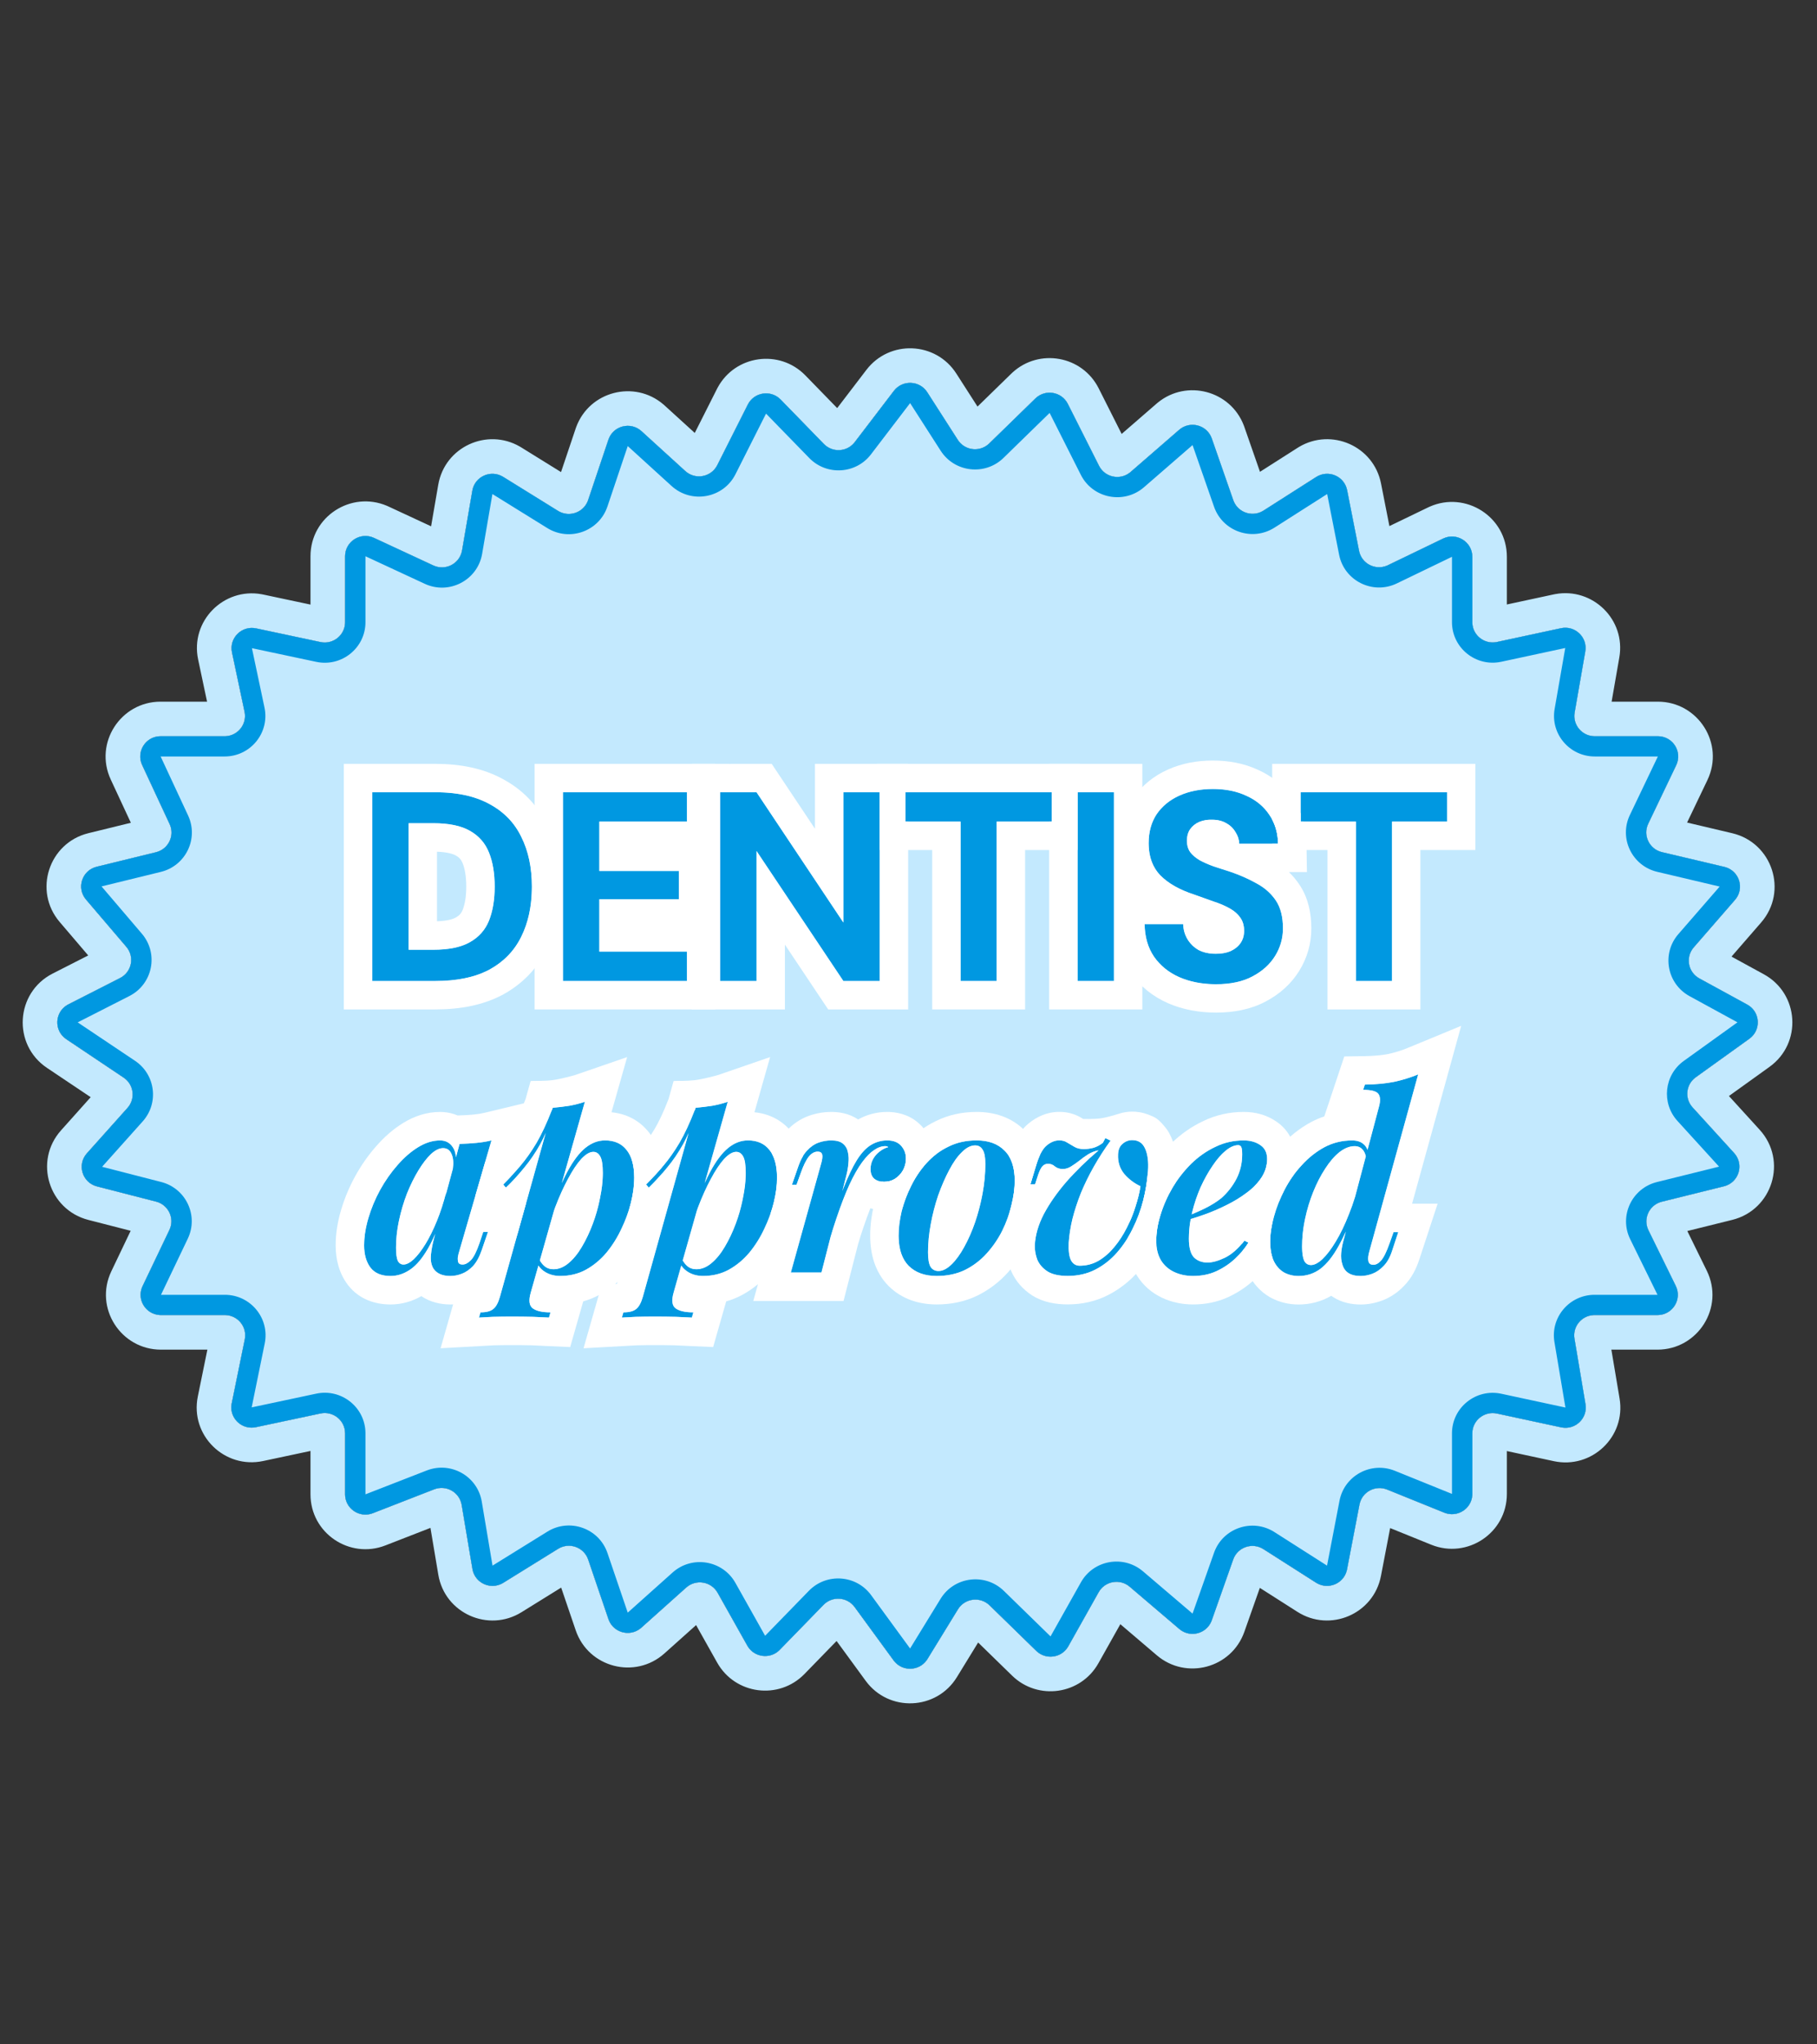
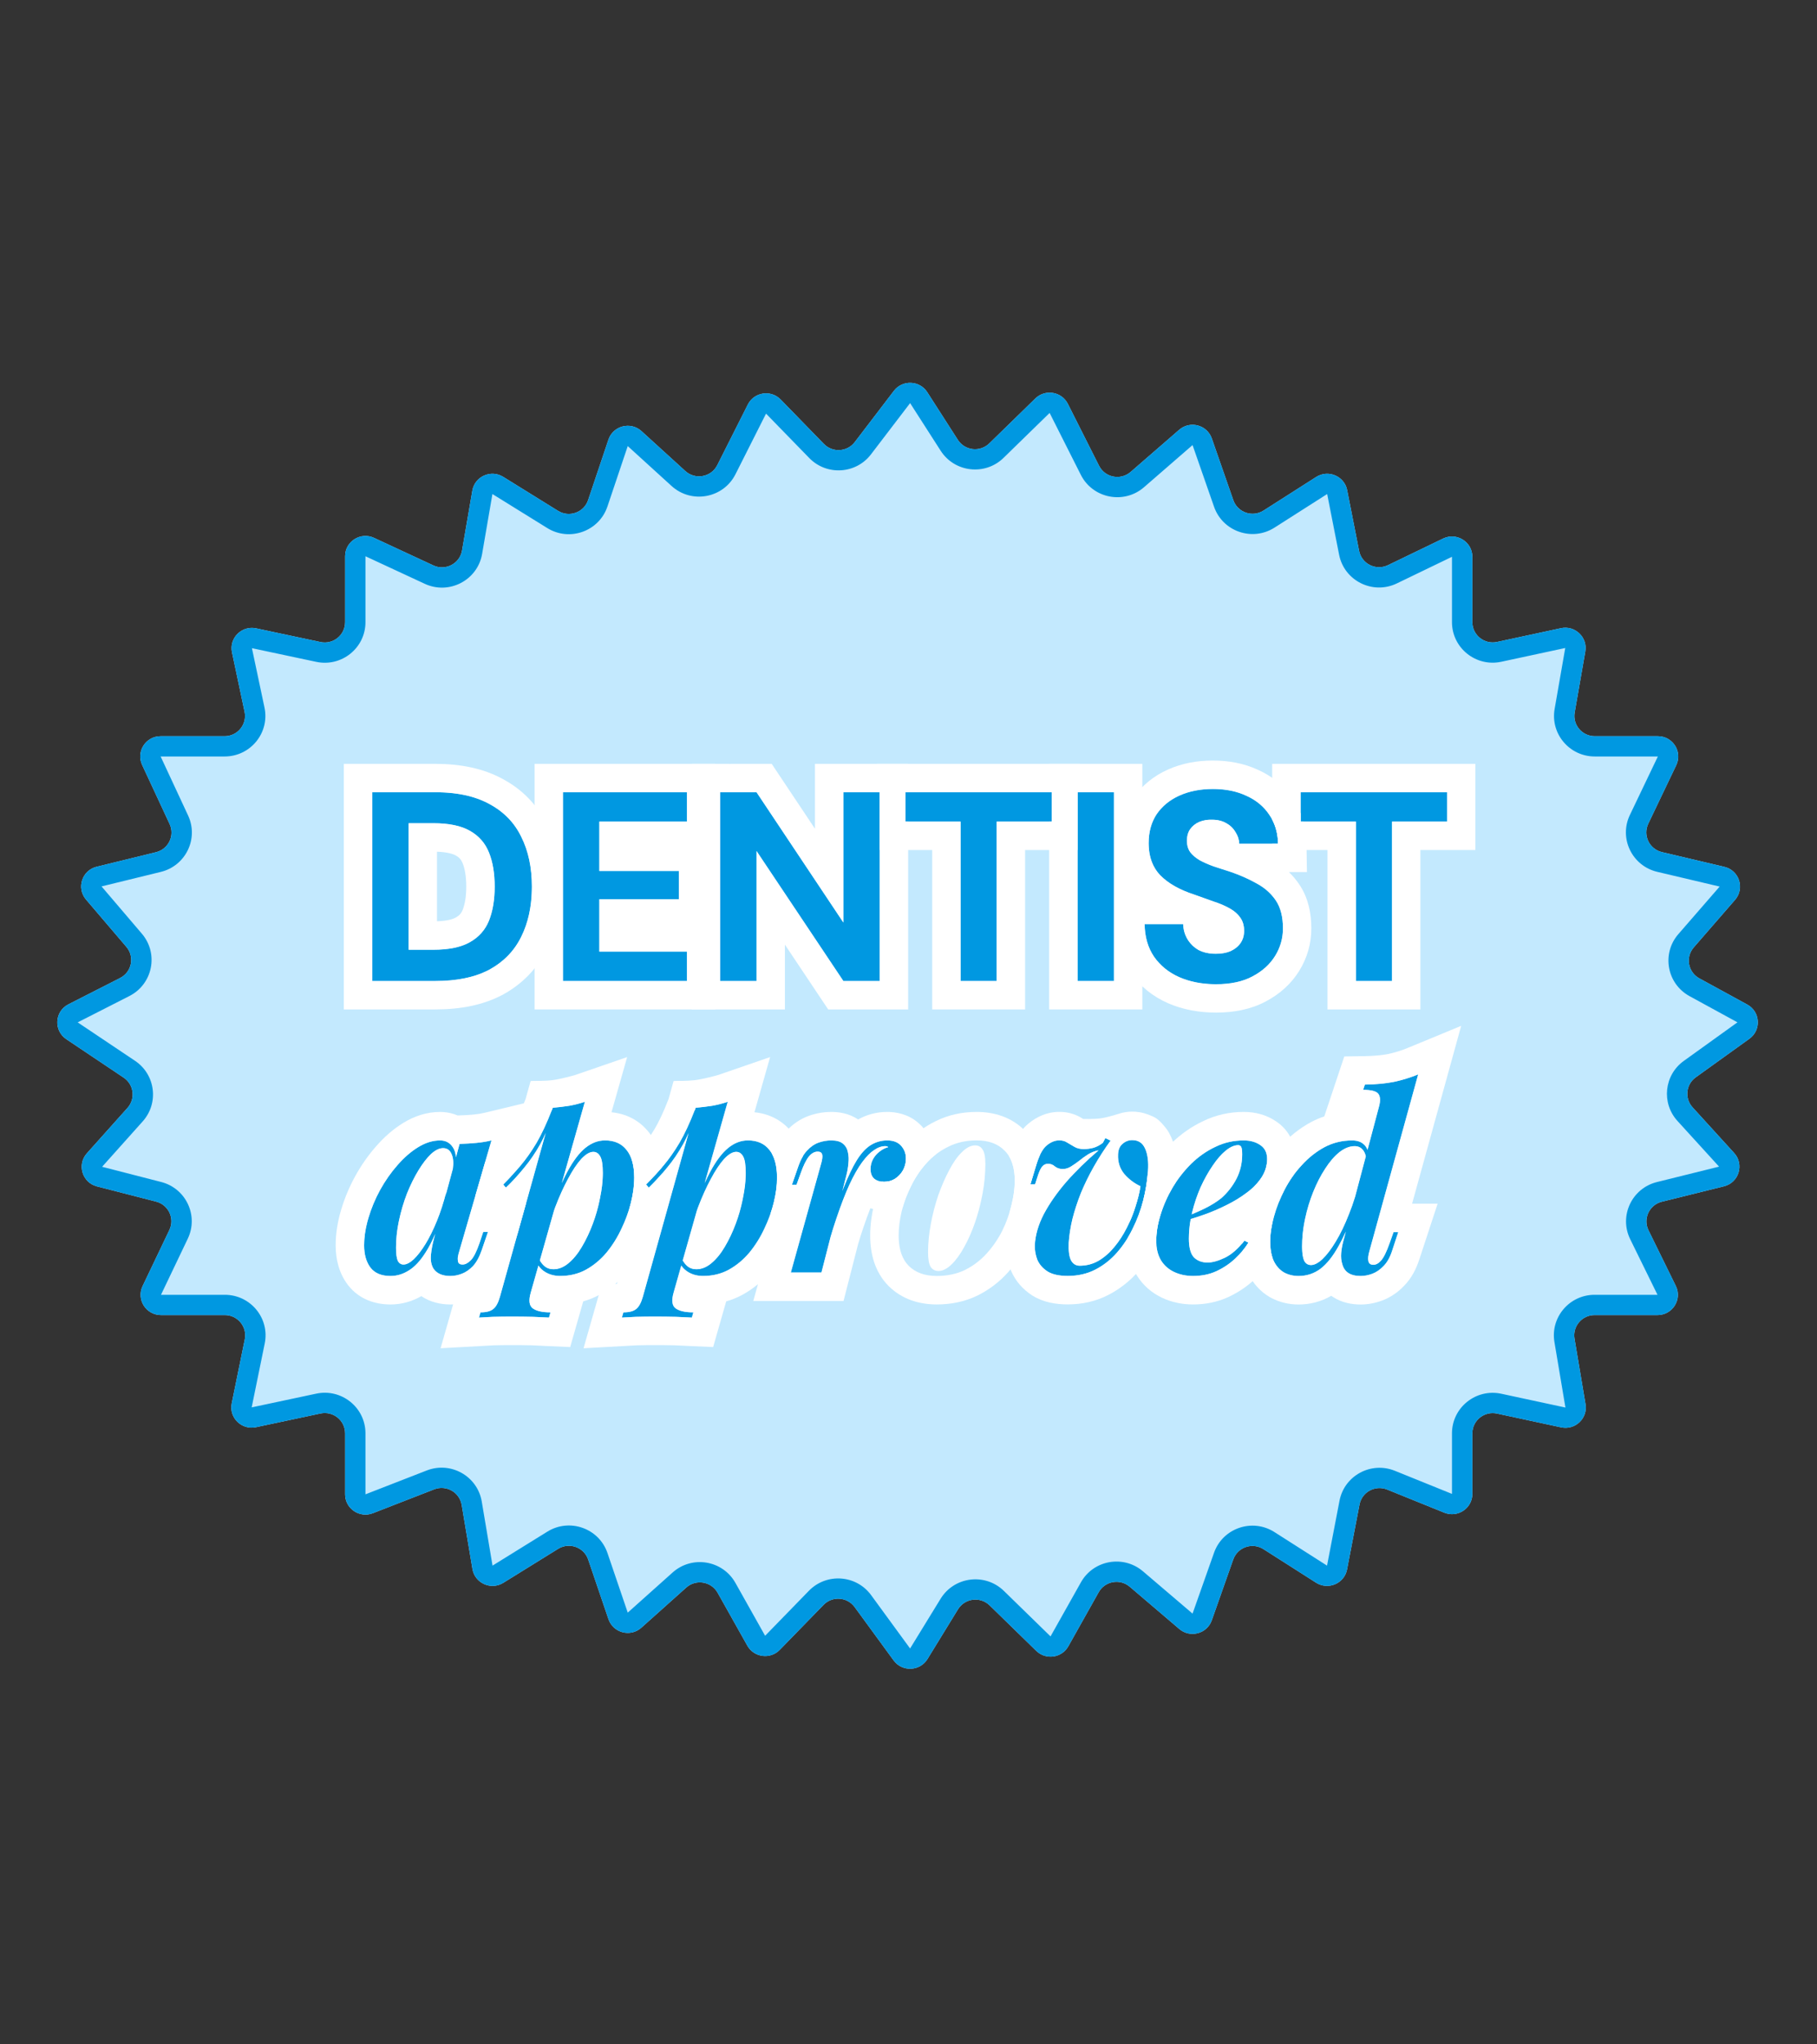
<svg xmlns="http://www.w3.org/2000/svg" width="240" height="270" viewBox="0 0 240 270" fill="none">
  <rect x="0" y="0" width="240" height="270" fill="#333333" stroke="none" />
  <path d="M29.671 97.231H21.217C19.252 97.231 17.95 99.258 18.776 101.032L22.404 108.828C23.114 110.356 22.248 112.149 20.605 112.552L12.768 114.471C10.828 114.946 10.067 117.286 11.36 118.802L16.69 125.05C17.812 126.365 17.409 128.378 15.865 129.164L9.035 132.643C7.211 133.572 7.059 136.107 8.758 137.245L16.334 142.323C17.685 143.228 17.923 145.111 16.841 146.322L11.475 152.32C10.138 153.816 10.864 156.19 12.812 156.691L20.62 158.699C22.256 159.12 23.102 160.92 22.376 162.439L18.834 169.856C17.986 171.632 19.287 173.681 21.264 173.681H29.696C31.396 173.681 32.67 175.232 32.332 176.89L30.608 185.341C30.222 187.231 31.91 188.894 33.806 188.491L42.331 186.679C44.005 186.323 45.582 187.593 45.582 189.297V197.357C45.582 199.242 47.488 200.536 49.252 199.85L57.348 196.699C58.938 196.08 60.699 197.074 60.981 198.75L62.403 207.215C62.719 209.095 64.853 210.053 66.479 209.045L73.72 204.556C75.192 203.644 77.134 204.335 77.691 205.969L80.368 213.839C80.988 215.66 83.277 216.256 84.714 214.971L90.642 209.67C91.925 208.523 93.946 208.857 94.788 210.355L98.713 217.343C99.592 218.908 101.739 219.187 102.993 217.899L108.779 211.956C109.941 210.762 111.904 210.9 112.887 212.244L118.034 219.29C119.162 220.834 121.506 220.74 122.506 219.111L126.538 212.541C127.44 211.072 129.481 210.819 130.717 212.024L136.879 218.033C138.145 219.267 140.245 218.967 141.11 217.427L145.121 210.285C145.95 208.809 147.929 208.458 149.22 209.558L155.77 215.142C157.207 216.366 159.432 215.772 160.058 213.996L162.893 205.962C163.469 204.332 165.421 203.663 166.883 204.595L173.832 209.026C175.435 210.048 177.569 209.136 177.926 207.275L179.572 198.704C179.89 197.045 181.655 196.091 183.227 196.727L190.772 199.78C192.541 200.495 194.475 199.2 194.475 197.3V189.305C194.475 187.599 196.058 186.328 197.734 186.689L206.204 188.511C208.062 188.91 209.739 187.319 209.425 185.453L207.971 176.799C207.697 175.167 208.961 173.681 210.624 173.681H218.931C220.92 173.681 222.221 171.608 221.348 169.83L217.742 162.482C216.991 160.952 217.848 159.122 219.508 158.71L227.715 156.675C229.687 156.186 230.423 153.78 229.058 152.281L223.565 146.249C222.488 145.067 222.683 143.217 223.983 142.283L231.07 137.189C232.671 136.038 232.521 133.619 230.789 132.673L224.462 129.217C222.961 128.398 222.602 126.41 223.722 125.121L229.177 118.841C230.497 117.321 229.727 114.95 227.763 114.486L219.52 112.54C217.854 112.146 216.977 110.324 217.713 108.786L221.409 101.058C222.258 99.282 220.957 97.231 218.98 97.231H210.644C208.974 97.231 207.708 95.734 207.993 94.097L209.397 86.04C209.723 84.17 208.043 82.566 206.178 82.967L197.734 84.783C196.058 85.144 194.475 83.873 194.475 82.167V73.536C194.475 71.56 192.397 70.265 190.611 71.128L183.331 74.643C181.743 75.41 179.856 74.473 179.516 72.749L177.94 64.734C177.575 62.88 175.447 61.976 173.848 62.995L166.894 67.429C165.429 68.363 163.472 67.688 162.901 66.052L160.062 57.905C159.437 56.113 157.189 55.518 155.752 56.765L149.341 62.33C148.016 63.48 145.956 63.076 145.168 61.513L141.046 53.336C140.228 51.714 138.061 51.354 136.759 52.624L130.668 58.563C129.448 59.752 127.437 59.524 126.518 58.092L122.48 51.799C121.473 50.229 119.203 50.137 118.071 51.62L112.9 58.39C111.903 59.695 109.972 59.81 108.826 58.633L103.114 52.765C101.826 51.441 99.609 51.779 98.778 53.427L94.741 61.435C93.941 63.023 91.837 63.409 90.52 62.21L84.732 56.939C83.296 55.631 80.982 56.228 80.365 58.065L77.683 66.046C77.131 67.686 75.184 68.383 73.709 67.469L66.464 62.977C64.842 61.972 62.713 62.923 62.39 64.797L61.029 72.704C60.73 74.444 58.848 75.424 57.24 74.677L49.41 71.04C47.627 70.211 45.582 71.507 45.582 73.465V82.175C45.582 83.879 44.005 85.149 42.331 84.793L33.837 82.988C31.934 82.583 30.242 84.262 30.643 86.157L32.304 94.003C32.656 95.667 31.38 97.231 29.671 97.231Z" fill="#C3E9FE" />
-   <path d="M57.343 196.701C58.934 196.082 60.694 197.077 60.975 198.753L62.398 207.218C62.714 209.097 64.847 210.055 66.473 209.047L73.715 204.559C75.187 203.646 77.13 204.338 77.686 205.972L80.364 213.842C80.964 215.605 83.131 216.22 84.572 215.088L84.71 214.973L90.636 209.673C91.92 208.526 93.941 208.86 94.783 210.358L98.708 217.345C99.587 218.91 101.734 219.189 102.988 217.901L108.774 211.959C109.936 210.765 111.9 210.902 112.882 212.247L118.029 219.292C119.122 220.788 121.355 220.747 122.403 219.262L122.501 219.114L126.533 212.543C127.435 211.074 129.476 210.822 130.712 212.027L136.874 218.035C138.101 219.231 140.11 218.987 141.02 217.57L141.105 217.43L145.116 210.288C145.945 208.812 147.924 208.461 149.215 209.561L155.766 215.144C157.157 216.331 159.289 215.81 159.99 214.162L160.054 213.999L162.888 205.965C163.463 204.335 165.416 203.666 166.878 204.598L173.827 209.028C175.38 210.019 177.431 209.193 177.883 207.449L177.921 207.277L179.567 198.707C179.886 197.048 181.65 196.094 183.222 196.73L190.767 199.782C192.481 200.475 194.35 199.282 194.465 197.48L194.47 197.303V189.308C194.47 187.602 196.053 186.331 197.728 186.691L206.198 188.513C208.056 188.913 209.733 187.321 209.42 185.456L207.966 176.802C207.7 175.221 208.879 173.777 210.464 173.688L210.619 173.684H218.926C220.915 173.684 222.216 171.611 221.343 169.833L217.736 162.484C216.986 160.954 217.842 159.125 219.503 158.713L227.71 156.678C229.621 156.204 230.37 153.932 229.175 152.427L229.053 152.284L223.56 146.252C222.484 145.07 222.679 143.22 223.978 142.285L231.065 137.191C232.616 136.076 232.524 133.772 230.942 132.769L230.784 132.676L224.457 129.22C222.956 128.4 222.597 126.412 223.717 125.124L229.172 118.844C230.451 117.371 229.768 115.1 227.938 114.538L227.758 114.489L219.515 112.542C217.849 112.149 216.972 110.327 217.708 108.788L221.404 101.06C222.227 99.34 221.031 97.361 219.158 97.239L218.975 97.234V92.669C224.273 92.669 227.837 98.19 225.523 103.03L222.84 108.636L228.807 110.045C234.088 111.293 236.206 117.706 232.618 121.837L228.707 126.339L232.972 128.67C237.65 131.225 238.065 137.783 233.729 140.899L228.368 144.752L232.428 149.21C236.137 153.284 234.113 159.794 228.808 161.109L222.87 162.582L225.441 167.821C227.82 172.666 224.256 178.249 218.926 178.249H212.839L213.923 184.699C214.777 189.782 210.214 194.047 205.239 192.977L199.036 191.642V197.303C199.036 202.475 193.793 205.931 189.055 204.015L183.619 201.814L182.404 208.139C181.434 213.193 175.672 215.619 171.373 212.878L166.407 209.712L164.359 215.518C162.66 220.331 156.664 221.909 152.804 218.619L147.981 214.508L145.085 219.665C142.747 223.829 137.094 224.627 133.686 221.304L129.198 216.928L126.392 221.502C123.692 225.901 117.385 226.149 114.343 221.986L110.501 216.727L106.259 221.087C102.884 224.553 97.105 223.813 94.728 219.581L91.945 214.627L87.753 218.377C83.892 221.83 77.721 220.248 76.042 215.312L74.123 209.676L68.879 212.928C64.519 215.631 58.754 213.082 57.895 207.974L56.856 201.789L50.903 204.106C46.178 205.945 41.012 202.49 41.012 197.359V191.628L34.75 192.959C29.676 194.037 25.079 189.581 26.13 184.431L27.391 178.249H21.259C15.962 178.249 12.398 172.731 14.709 167.891L17.259 162.552L11.67 161.115C6.43 159.767 4.432 153.344 8.067 149.28L11.978 144.905L6.211 141.04C1.612 137.958 2.034 131.085 6.958 128.577L11.652 126.186L7.882 121.767C4.367 117.647 6.46 111.317 11.677 110.039L17.285 108.665L14.632 102.961C12.383 98.128 15.946 92.669 21.211 92.669V97.234L21.029 97.239C19.168 97.36 17.971 99.317 18.771 101.035L22.398 108.831C23.109 110.359 22.243 112.151 20.601 112.554L12.763 114.474C10.823 114.949 10.062 117.289 11.355 118.804L16.685 125.052C17.807 126.368 17.403 128.38 15.86 129.166L9.029 132.646C7.206 133.575 7.054 136.109 8.753 137.248L16.329 142.325C17.68 143.23 17.919 145.114 16.836 146.325L11.471 152.323C10.133 153.819 10.858 156.193 12.806 156.694L20.615 158.701C22.251 159.122 23.097 160.923 22.371 162.442L18.829 169.858C18.007 171.579 19.203 173.556 21.075 173.678L21.259 173.684H29.691C31.392 173.684 32.665 175.235 32.327 176.893L30.602 185.343C30.229 187.174 31.802 188.792 33.623 188.526L33.801 188.493L42.325 186.682C43.999 186.326 45.577 187.596 45.577 189.299V197.359C45.577 199.185 47.366 200.457 49.081 199.911L49.247 199.852L57.343 196.701ZM45.573 82.336C45.479 83.959 43.947 85.14 42.325 84.795L33.832 82.99C31.929 82.586 30.237 84.265 30.638 86.159L32.298 94.006C32.639 95.618 31.453 97.136 29.825 97.23L29.666 97.234H21.211V92.669H27.349L26.172 87.105C25.096 82.02 29.543 77.582 34.543 78.478L34.782 78.525L41.012 79.848V73.468C41.012 68.219 46.381 64.792 51.105 66.802L51.328 66.902L56.941 69.509L57.886 64.025C58.749 59.012 64.336 56.483 68.66 58.977L68.865 59.099L74.104 62.348L76.032 56.613L76.114 56.382C77.872 51.661 83.809 50.154 87.618 53.405L87.8 53.566L91.769 57.179L94.696 51.375L94.804 51.169C97.129 46.891 102.966 46.075 106.381 49.583L110.581 53.898L114.438 48.851C117.491 44.855 123.599 45.099 126.317 49.336L129.116 53.697L133.567 49.358L133.733 49.201C137.252 45.972 142.941 46.965 145.117 51.283L148.155 57.31L152.755 53.319L152.937 53.166C156.742 50.069 162.515 51.574 164.286 56.18L164.368 56.406L166.426 62.312L171.389 59.148L171.591 59.023C175.855 56.49 181.439 58.899 182.414 63.855L183.521 69.481L188.621 67.019L188.846 66.915C193.58 64.817 199.035 68.243 199.036 73.538V79.835L205.213 78.506L205.448 78.46C210.348 77.567 214.764 81.81 213.89 86.826L212.872 92.669H218.975V97.234H210.639L210.484 97.23C208.892 97.14 207.712 95.685 207.988 94.1L209.392 86.043C209.718 84.172 208.038 82.568 206.173 82.969L197.728 84.785C196.053 85.146 194.47 83.875 194.47 82.169V73.538C194.47 71.562 192.392 70.268 190.606 71.13L183.326 74.645L183.176 74.712C181.672 75.332 179.955 74.48 179.548 72.911L179.512 72.751L177.934 64.736C177.569 62.883 175.442 61.978 173.843 62.998L166.889 67.432L166.751 67.515C165.35 68.297 163.569 67.682 162.954 66.206L162.896 66.055L160.057 57.908C159.433 56.116 157.184 55.521 155.747 56.767L149.336 62.332L149.209 62.436C147.883 63.456 145.926 63.029 145.163 61.515L141.041 53.338C140.223 51.717 138.056 51.357 136.754 52.627L130.663 58.565C129.481 59.718 127.557 59.539 126.602 58.224L126.513 58.094L122.475 51.802C121.468 50.233 119.198 50.139 118.066 51.622L112.895 58.392L112.799 58.512C111.811 59.665 110.05 59.77 108.931 58.742L108.821 58.635L103.109 52.767C101.82 51.444 99.604 51.782 98.773 53.43L94.736 61.438L94.657 61.583C93.805 63.048 91.791 63.373 90.515 62.212L84.727 56.941C83.29 55.634 80.977 56.231 80.36 58.068L77.678 66.048L77.622 66.2C77.025 67.681 75.253 68.316 73.844 67.552L73.704 67.471L66.459 62.98C64.837 61.974 62.708 62.925 62.385 64.8L61.024 72.706L60.991 72.867C60.607 74.506 58.792 75.403 57.235 74.679L49.405 71.042C47.622 70.214 45.577 71.509 45.577 73.468V82.178L45.573 82.336Z" fill="#C3E9FE" />
  <path d="M56.367 194.206C59.549 192.968 63.07 194.956 63.633 198.309L65.056 206.773L72.298 202.285C75.242 200.46 79.126 201.842 80.238 205.111L82.916 212.981L88.844 207.68C91.41 205.385 95.453 206.053 97.136 209.05L101.061 216.037L106.846 210.094C109.171 207.707 113.098 207.982 115.062 210.67L120.21 217.716L124.242 211.146C126.046 208.208 130.128 207.703 132.6 210.113L138.761 216.121L142.774 208.979C144.431 206.028 148.389 205.326 150.97 207.526L157.52 213.11L160.356 205.075C161.506 201.816 165.411 200.478 168.334 202.342L175.283 206.773L176.93 198.202C177.567 194.884 181.096 192.976 184.24 194.248L191.786 197.3V189.305C191.786 185.893 194.951 183.352 198.302 184.073L206.772 185.895L205.318 177.24C204.77 173.977 207.299 171.005 210.624 171.005V173.681L210.469 173.686C208.884 173.775 207.706 175.219 207.971 176.8L209.426 185.454C209.729 187.261 208.165 188.811 206.377 188.542L206.204 188.511L197.734 186.689C196.058 186.329 194.476 187.599 194.476 189.305V197.3L194.47 197.477C194.358 199.222 192.604 200.395 190.938 199.841L190.773 199.78L183.227 196.728C181.655 196.092 179.891 197.046 179.572 198.705L177.926 207.275L177.888 207.447C177.451 209.135 175.516 209.963 173.984 209.117L173.833 209.026L166.883 204.595C165.422 203.663 163.468 204.332 162.893 205.962L160.059 213.996L159.995 214.159C159.316 215.754 157.298 216.293 155.907 215.251L155.771 215.142L149.219 209.559C147.929 208.459 145.95 208.81 145.121 210.285L141.11 217.427L141.025 217.568C140.143 218.939 138.234 219.212 137 218.144L136.879 218.033L130.717 212.024C129.481 210.819 127.44 211.072 126.538 212.541L122.506 219.111L122.408 219.26C121.394 220.697 119.27 220.782 118.144 219.43L118.034 219.29L112.886 212.245C111.904 210.9 109.941 210.762 108.779 211.956L102.993 217.899L102.873 218.016C101.648 219.132 99.696 218.878 98.799 217.486L98.713 217.343L94.788 210.355C93.946 208.857 91.924 208.523 90.642 209.67L84.714 214.972L84.577 215.086C83.182 216.181 81.108 215.641 80.432 214.006L80.369 213.839L77.691 205.969C77.135 204.335 75.192 203.643 73.72 204.556L66.478 209.045L66.325 209.134C64.773 209.965 62.839 209.096 62.438 207.388L62.403 207.215L60.981 198.75C60.699 197.074 58.938 196.08 57.347 196.699L49.252 199.849C47.488 200.536 45.582 199.241 45.582 197.357V189.297C45.582 187.594 44.005 186.324 42.331 186.68L33.806 188.491C31.97 188.881 30.327 187.333 30.577 185.517L30.608 185.341L32.332 176.89C32.66 175.284 31.474 173.778 29.854 173.686L29.695 173.681V171.005C33.096 171.005 35.645 174.106 34.968 177.423L33.243 185.874L41.769 184.061C45.117 183.35 48.272 185.89 48.272 189.297V197.357L56.367 194.206ZM218.932 171.005V173.681H210.624V171.005H218.932ZM21.08 173.675C19.268 173.557 18.09 171.702 18.76 170.023L18.834 169.856L22.376 162.439C23.101 160.92 22.256 159.119 20.619 158.699L12.812 156.691C10.864 156.19 10.137 153.816 11.475 152.32L16.84 146.322C17.889 145.149 17.698 143.345 16.457 142.411L16.334 142.323L8.758 137.245C7.112 136.142 7.203 133.729 8.868 132.734L9.035 132.643L15.865 129.164C17.408 128.378 17.812 126.365 16.689 125.049L11.36 118.801C10.067 117.286 10.827 114.946 12.767 114.47L20.605 112.551C22.197 112.161 23.059 110.466 22.465 108.972L22.403 108.828L18.775 101.032C17.95 99.259 19.252 97.231 21.216 97.231H29.672L29.83 97.227C31.405 97.136 32.567 95.711 32.332 94.159L32.304 94.003L30.643 86.157C30.242 84.262 31.934 82.584 33.837 82.988L42.331 84.793C44.005 85.149 45.582 83.878 45.582 82.175V73.465C45.582 71.507 47.627 70.211 49.41 71.04L57.239 74.677C58.797 75.401 60.613 74.503 60.997 72.864L61.029 72.704L62.39 64.797C62.713 62.923 64.842 61.971 66.464 62.977L73.709 67.468C75.139 68.354 77.01 67.728 77.627 66.196L77.683 66.046L80.365 58.065C80.983 56.228 83.296 55.632 84.732 56.939L90.521 62.209C91.837 63.408 93.94 63.022 94.74 61.435L98.778 53.427C99.609 51.779 101.825 51.441 103.114 52.765L108.826 58.632C109.936 59.773 111.783 59.701 112.804 58.508L112.9 58.39L118.071 51.62C119.203 50.137 121.474 50.23 122.481 51.799L126.517 58.091C127.408 59.479 129.323 59.737 130.551 58.67L130.668 58.562L136.759 52.624C138.061 51.354 140.229 51.714 141.046 53.336L145.168 61.513C145.931 63.027 147.888 63.453 149.214 62.432L149.341 62.33L155.752 56.765C157.189 55.518 159.438 56.113 160.062 57.905L162.902 66.053C163.454 67.637 165.308 68.32 166.756 67.512L166.895 67.429L173.848 62.995C175.447 61.975 177.575 62.88 177.94 64.734L179.516 72.749C179.845 74.418 181.626 75.35 183.181 74.71L183.331 74.643L190.611 71.128C192.397 70.265 194.476 71.56 194.476 73.536V82.167L194.48 82.326C194.572 83.898 196.013 85.056 197.577 84.812L197.734 84.783L206.179 82.966C208.043 82.565 209.723 84.17 209.398 86.04L207.993 94.097C207.708 95.734 208.974 97.231 210.644 97.231H218.98C220.956 97.231 222.258 99.281 221.409 101.058L217.713 108.786C216.977 110.324 217.855 112.146 219.521 112.54L227.763 114.486C229.727 114.95 230.497 117.321 229.177 118.841L223.722 125.121L223.621 125.243C222.626 126.533 223.009 128.423 224.463 129.217L230.789 132.673C232.521 133.62 232.671 136.038 231.07 137.189L223.983 142.282C222.684 143.216 222.488 145.067 223.565 146.249L229.057 152.281C230.422 153.78 229.688 156.186 227.715 156.676L219.509 158.711L219.355 158.753C217.796 159.237 217.014 160.999 217.742 162.482L221.349 169.83C222.194 171.553 221 173.552 219.116 173.675L218.932 173.681V171.005L215.325 163.657C213.823 160.597 215.537 156.937 218.858 156.114L227.064 154.078L221.572 148.047C219.419 145.683 219.809 141.981 222.408 140.113L229.495 135.02L223.168 131.564C220.166 129.924 219.448 125.949 221.686 123.371L227.142 117.09L218.899 115.144C215.567 114.357 213.812 110.713 215.284 107.636L218.98 99.908H210.644C207.305 99.907 204.773 96.913 205.343 93.64L206.747 85.582L198.302 87.399C194.951 88.12 191.786 85.579 191.786 82.167V73.536L184.506 77.051C181.33 78.585 177.555 76.71 176.877 73.263L175.3 65.248L168.346 69.682C165.416 71.551 161.5 70.201 160.36 66.929L157.52 58.782L151.109 64.347C148.459 66.646 144.34 65.84 142.763 62.712L138.641 54.535L132.551 60.475C130.11 62.854 126.089 62.396 124.25 59.531L120.213 53.239L115.042 60.009C113.049 62.619 109.187 62.849 106.894 60.494L101.183 54.627L97.145 62.636C95.544 65.81 91.338 66.581 88.705 64.184L82.916 58.914L80.234 66.894C79.131 70.175 75.237 71.569 72.286 69.74L65.041 65.248L63.681 73.155C63.081 76.636 59.318 78.596 56.102 77.102L48.272 73.465V82.175C48.272 85.582 45.117 88.122 41.769 87.41L33.276 85.605L34.936 93.452C35.64 96.779 33.089 99.907 29.672 99.908H21.216L24.844 107.703C26.266 110.759 24.534 114.345 21.248 115.15L13.411 117.069L18.741 123.317C20.985 125.948 20.178 129.974 17.09 131.546L10.261 135.025L17.837 140.103C20.538 141.913 21.015 145.679 18.85 148.101L13.485 154.099L21.293 156.107C24.565 156.949 26.256 160.549 24.806 163.587L21.264 171.005H29.695V173.681H21.263L21.08 173.675Z" fill="#0098E1" />
  <path d="M179.099 129.559V108.508H171.797V104.625H191.139V108.508H183.872V129.559H179.099Z" fill="#0098E1" />
  <path d="M160.627 130C158.822 130 157.207 129.691 155.782 129.074C154.381 128.456 153.265 127.554 152.434 126.367C151.627 125.179 151.211 123.743 151.188 122.057H156.281C156.305 122.793 156.495 123.458 156.851 124.051C157.207 124.645 157.694 125.12 158.312 125.476C158.953 125.809 159.713 125.975 160.591 125.975C161.351 125.975 162.004 125.856 162.55 125.619C163.12 125.357 163.56 125.001 163.868 124.55C164.177 124.099 164.331 123.565 164.331 122.947C164.331 122.235 164.153 121.641 163.797 121.166C163.465 120.691 162.99 120.287 162.372 119.955C161.779 119.623 161.078 119.326 160.271 119.065C159.487 118.78 158.656 118.483 157.777 118.174C155.806 117.533 154.298 116.678 153.253 115.609C152.232 114.541 151.722 113.128 151.722 111.371C151.722 109.875 152.078 108.592 152.79 107.524C153.527 106.455 154.536 105.636 155.818 105.066C157.1 104.496 158.561 104.211 160.199 104.211C161.885 104.211 163.358 104.508 164.616 105.101C165.899 105.671 166.908 106.502 167.644 107.595C168.404 108.687 168.796 109.97 168.819 111.442H163.69C163.666 110.896 163.5 110.385 163.191 109.91C162.907 109.411 162.503 109.02 161.98 108.735C161.458 108.426 160.841 108.272 160.128 108.272C159.511 108.248 158.941 108.343 158.418 108.557C157.92 108.77 157.516 109.091 157.207 109.518C156.922 109.922 156.78 110.433 156.78 111.05C156.78 111.644 156.922 112.142 157.207 112.546C157.516 112.95 157.932 113.306 158.454 113.615C158.976 113.9 159.594 114.173 160.306 114.434C161.019 114.671 161.79 114.921 162.622 115.182C163.856 115.609 164.996 116.12 166.041 116.714C167.086 117.284 167.917 118.032 168.535 118.958C169.152 119.884 169.461 121.107 169.461 122.627C169.461 123.933 169.116 125.144 168.428 126.26C167.739 127.376 166.742 128.278 165.436 128.967C164.153 129.656 162.55 130 160.627 130Z" fill="#0098E1" />
  <path d="M142.336 129.559V104.625H147.145V129.559H142.336Z" fill="#0098E1" />
  <path d="M126.872 129.559V108.508H119.57V104.625H138.912V108.508H131.646V129.559H126.872Z" fill="#0098E1" />
  <path d="M95.117 129.559V104.625H99.926L111.396 121.83V104.625H116.204V129.559H111.396L99.926 112.39V129.559H95.117Z" fill="#0098E1" />
  <path d="M74.352 129.559V104.625H90.737V108.508H79.16V115.026H89.668V118.766H79.16V125.677H90.737V129.559H74.352Z" fill="#0098E1" />
  <path d="M49.172 129.559V104.625H57.507C60.404 104.625 62.791 105.147 64.667 106.192C66.566 107.213 67.967 108.662 68.87 110.538C69.796 112.39 70.259 114.575 70.259 117.092C70.259 119.609 69.796 121.806 68.87 123.682C67.967 125.534 66.578 126.983 64.702 128.027C62.826 129.049 60.428 129.559 57.507 129.559H49.172ZM53.981 125.427H57.258C59.3 125.427 60.903 125.095 62.066 124.43C63.254 123.765 64.097 122.815 64.595 121.58C65.094 120.322 65.343 118.826 65.343 117.092C65.343 115.335 65.094 113.839 64.595 112.604C64.097 111.345 63.254 110.384 62.066 109.719C60.903 109.054 59.3 108.721 57.258 108.721H53.981V125.427Z" fill="#0098E1" />
  <path d="M191.13 108.515V104.632H171.789V108.515H179.091V129.566H183.864V108.515H191.13ZM194.88 112.264H187.613V133.316H175.341V112.264H168.039V111.436H168.807C168.788 110.254 168.532 109.195 168.039 108.258V100.883H194.88V112.264Z" fill="white" />
  <path d="M147.971 111.354C147.971 109.243 148.481 107.208 149.669 105.427L149.684 105.403L149.701 105.38C150.861 103.696 152.433 102.45 154.293 101.623C156.129 100.808 158.121 100.445 160.198 100.445C162.292 100.445 164.303 100.811 166.136 101.659L166.137 101.658C168.001 102.487 169.567 103.746 170.719 105.437C170.725 105.446 170.732 105.455 170.738 105.464C170.743 105.471 170.747 105.477 170.751 105.483H170.75C171.178 106.104 171.526 106.757 171.798 107.435V108.505H172.16C172.417 109.425 172.551 110.384 172.566 111.365L172.628 115.175H170.249C170.77 115.681 171.24 116.243 171.652 116.861C172.805 118.591 173.208 120.613 173.208 122.61C173.208 124.614 172.668 126.507 171.616 128.212C170.538 129.959 169.018 131.293 167.207 132.253L167.208 132.254C167.205 132.255 167.202 132.256 167.199 132.257C167.194 132.26 167.188 132.264 167.182 132.267L167.181 132.267C165.212 133.317 162.965 133.733 160.625 133.733C158.39 133.733 156.255 133.35 154.29 132.498L154.279 132.494L154.268 132.488C152.277 131.611 150.607 130.282 149.36 128.501L149.345 128.48L149.098 128.101C147.974 126.292 147.466 124.239 147.436 122.093L147.383 118.291H150.648C150.622 118.265 150.596 118.24 150.57 118.214L150.541 118.183C148.73 116.288 147.971 113.882 147.971 111.354ZM151.725 111.679C151.785 113.286 152.294 114.591 153.251 115.592C154.296 116.661 155.804 117.516 157.775 118.157C158.654 118.466 159.485 118.763 160.269 119.048L160.854 119.25C161.419 119.46 161.925 119.689 162.37 119.939L162.595 120.067C163.104 120.373 163.504 120.734 163.795 121.15L163.92 121.333C164.193 121.774 164.33 122.307 164.33 122.93L164.322 123.158C164.289 123.68 164.136 124.138 163.866 124.533L163.745 124.698C163.446 125.072 163.047 125.374 162.548 125.602L162.339 125.686C161.837 125.868 161.254 125.958 160.589 125.958L160.265 125.95C159.522 125.914 158.87 125.75 158.309 125.46C157.769 125.148 157.329 124.745 156.989 124.252L156.849 124.035C156.493 123.442 156.302 122.777 156.279 122.041H151.185C151.209 123.726 151.625 125.163 152.432 126.35C153.263 127.538 154.38 128.44 155.781 129.057C157.116 129.636 158.619 129.944 160.288 129.98L160.625 129.984C162.548 129.983 164.151 129.639 165.434 128.95C166.74 128.261 167.737 127.359 168.425 126.243C169.071 125.197 169.414 124.067 169.454 122.853L169.459 122.61C169.459 121.09 169.15 119.867 168.532 118.941C167.992 118.131 167.288 117.457 166.42 116.919L166.039 116.697C164.994 116.104 163.854 115.593 162.62 115.166C161.789 114.905 161.017 114.655 160.305 114.417C159.592 114.156 158.974 113.883 158.452 113.598C157.93 113.289 157.514 112.933 157.205 112.53C156.92 112.126 156.778 111.627 156.778 111.034C156.778 110.417 156.92 109.906 157.205 109.502C157.514 109.075 157.918 108.754 158.416 108.54C158.939 108.326 159.509 108.232 160.126 108.256L160.389 108.263C160.991 108.297 161.521 108.448 161.978 108.718C162.5 109.003 162.904 109.395 163.189 109.894L163.299 110.074C163.504 110.436 163.628 110.819 163.672 111.222L163.688 111.426H168.817C168.793 109.953 168.401 108.67 167.642 107.578C166.952 106.554 166.021 105.76 164.851 105.195L164.614 105.085C163.434 104.528 162.066 104.232 160.511 104.198L160.198 104.195C158.559 104.195 157.099 104.48 155.816 105.05L155.578 105.159C154.408 105.722 153.478 106.505 152.788 107.507C152.076 108.575 151.72 109.858 151.72 111.354L151.725 111.679Z" fill="white" />
  <path d="M147.136 104.632H142.328V129.566H147.136V104.632ZM150.886 133.316H138.578V108.515H138.92V104.632H138.578V100.883H150.886V133.316Z" fill="white" />
  <path d="M138.919 108.515V104.632H119.578V108.515H126.88V129.566H131.653V108.515H138.919ZM142.327 112.264H135.402V133.316H123.13V112.264H116.211V104.632H115.828V100.883H142.669V104.632H142.327V112.264Z" fill="white" />
  <path d="M116.204 104.632H111.395V121.836L99.925 104.632H95.117V129.566H99.925V112.397L111.395 129.566H116.204V104.632ZM119.571 108.515H119.953V133.316H115.145L114.706 133.317L114.542 133.316H109.391L103.675 124.759V133.316H91.367V100.883H96.176L96.427 100.888L96.742 100.883H101.932L107.646 109.453V100.883H119.953V104.632H119.571V108.515Z" fill="white" />
  <path d="M90.744 125.684H79.168V118.773H89.675V115.033H79.168V108.515H90.744V104.632H74.359V129.566H90.744V125.684ZM94.493 112.264H93.425V121.934H94.493V133.316H70.609V100.883H94.493V112.264Z" fill="white" />
  <path d="M70.251 117.099C70.251 114.582 69.787 112.397 68.861 110.545C67.959 108.669 66.558 107.221 64.659 106.199C62.9 105.22 60.692 104.699 58.036 104.638L57.498 104.632V100.883C60.799 100.883 63.848 101.472 66.433 102.898L66.433 102.897C66.45 102.906 66.466 102.914 66.483 102.923L66.482 102.924C69.012 104.296 70.961 106.292 72.213 108.868H72.215C73.452 111.341 74 114.124 74 117.099C74 120.069 73.453 122.848 72.232 125.33L72.233 125.33C70.979 127.903 69.035 129.908 66.519 131.31L66.502 131.319L66.487 131.327C63.896 132.738 60.826 133.316 57.498 133.316H45.414V100.883H57.498V104.632H49.164V129.566H57.498C60.237 129.566 62.516 129.117 64.336 128.219L64.694 128.035C66.57 126.99 67.959 125.541 68.861 123.689C69.73 121.93 70.191 119.889 70.245 117.567L70.251 117.099ZM61.586 117.099C61.586 115.678 61.381 114.686 61.111 114.015L61.106 114.003L61.101 113.992C60.922 113.54 60.666 113.243 60.226 112.997L60.212 112.989L60.198 112.981C59.859 112.787 59.117 112.535 57.722 112.487V121.673C59.117 121.626 59.859 121.375 60.198 121.181L60.212 121.174L60.226 121.165C60.682 120.91 60.934 120.612 61.105 120.193C61.386 119.479 61.586 118.479 61.586 117.099ZM65.323 117.738C65.269 119.203 65.023 120.486 64.587 121.587C64.088 122.822 63.245 123.772 62.058 124.437L61.835 124.558C60.692 125.142 59.164 125.434 57.249 125.434H53.972V108.728H57.249C59.291 108.728 60.894 109.061 62.058 109.726C63.245 110.391 64.088 111.352 64.587 112.611C65.086 113.846 65.335 115.342 65.335 117.099L65.323 117.738Z" fill="white" />
  <path d="M180.865 165.259C180.712 165.786 180.668 166.214 180.734 166.543C180.8 166.872 181.019 167.037 181.392 167.037C181.743 167.037 182.083 166.85 182.412 166.477C182.763 166.082 183.136 165.325 183.531 164.206L184.058 162.725H184.683L183.893 165.128C183.608 166.027 183.224 166.719 182.741 167.201C182.281 167.684 181.787 168.024 181.26 168.222C180.734 168.419 180.218 168.518 179.713 168.518C178.353 168.518 177.541 167.98 177.278 166.905C177.146 166.51 177.102 166.027 177.146 165.457C177.19 164.886 177.322 164.228 177.541 163.482L182.149 146.104C182.346 145.358 182.314 144.809 182.05 144.458C181.787 144.107 181.118 143.931 180.043 143.931L180.273 143.24C181.721 143.218 183.005 143.097 184.124 142.878C185.243 142.637 186.307 142.308 187.316 141.891L180.865 165.259ZM173.163 167.07C173.602 167.07 174.107 166.806 174.678 166.28C175.248 165.731 175.83 164.963 176.422 163.976C177.036 162.966 177.618 161.76 178.166 160.355C178.737 158.951 179.22 157.393 179.615 155.682L179.121 159.236C178.353 161.409 177.585 163.175 176.817 164.535C176.071 165.896 175.27 166.905 174.414 167.563C173.558 168.2 172.593 168.518 171.518 168.518C170.816 168.518 170.179 168.364 169.609 168.057C169.038 167.728 168.588 167.234 168.259 166.576C167.93 165.896 167.766 165.029 167.766 163.976C167.766 162.966 167.93 161.869 168.259 160.684C168.588 159.478 169.06 158.282 169.675 157.097C170.289 155.912 171.046 154.837 171.946 153.871C172.845 152.884 173.844 152.094 174.941 151.501C176.06 150.909 177.278 150.613 178.594 150.613C179.253 150.613 179.768 150.788 180.141 151.139C180.514 151.469 180.723 151.951 180.767 152.588L180.503 153.246C180.416 152.588 180.24 152.116 179.977 151.831C179.713 151.523 179.362 151.37 178.923 151.37C178.265 151.37 177.596 151.633 176.916 152.16C176.257 152.686 175.632 153.41 175.04 154.332C174.447 155.232 173.921 156.252 173.46 157.393C172.999 158.534 172.637 159.73 172.374 160.981C172.11 162.209 171.979 163.416 171.979 164.601C171.979 165.435 172.066 166.06 172.242 166.477C172.439 166.872 172.747 167.07 173.163 167.07Z" fill="#0098E1" />
  <path d="M156.307 160.821C157.338 160.426 158.281 160.02 159.137 159.603C160.015 159.164 160.75 158.703 161.343 158.221C162.154 157.496 162.813 156.652 163.317 155.686C163.822 154.699 164.075 153.623 164.075 152.46C164.075 151.956 164.031 151.627 163.943 151.473C163.855 151.319 163.723 151.243 163.548 151.243C163.043 151.243 162.495 151.484 161.902 151.967C161.31 152.449 160.728 153.119 160.158 153.975C159.587 154.808 159.06 155.752 158.578 156.805C158.117 157.859 157.744 158.967 157.459 160.13C157.173 161.293 157.031 162.445 157.031 163.586C157.031 164.749 157.25 165.572 157.689 166.054C158.15 166.515 158.753 166.746 159.499 166.746C160.136 166.746 160.893 166.537 161.77 166.12C162.648 165.703 163.515 164.946 164.371 163.849L164.897 164.112C164.459 164.837 163.877 165.539 163.153 166.219C162.429 166.899 161.595 167.459 160.651 167.898C159.73 168.315 158.709 168.523 157.59 168.523C156.669 168.523 155.835 168.348 155.089 167.996C154.343 167.645 153.761 167.13 153.344 166.449C152.927 165.747 152.719 164.891 152.719 163.882C152.719 162.807 152.905 161.666 153.278 160.459C153.651 159.23 154.178 158.034 154.858 156.871C155.56 155.708 156.383 154.655 157.327 153.711C158.292 152.768 159.357 152.022 160.52 151.473C161.683 150.902 162.933 150.617 164.272 150.617C165.15 150.617 165.885 150.826 166.477 151.243C167.07 151.638 167.366 152.252 167.366 153.086C167.366 153.942 167.125 154.743 166.642 155.489C166.159 156.235 165.501 156.915 164.667 157.529C163.855 158.144 162.955 158.692 161.968 159.175C161.002 159.658 160.026 160.075 159.038 160.426C158.051 160.777 157.129 161.062 156.274 161.282L156.307 160.821Z" fill="#0098E1" />
  <path d="M150.642 156.665C149.83 156.292 149.117 155.754 148.503 155.052C147.91 154.328 147.636 153.472 147.68 152.485C147.702 151.849 147.899 151.377 148.272 151.07C148.645 150.74 149.073 150.576 149.556 150.576C150.368 150.576 150.939 150.96 151.268 151.728C151.597 152.474 151.718 153.45 151.63 154.657C151.542 155.93 151.334 157.225 151.004 158.541C150.675 159.836 150.214 161.076 149.622 162.261C149.051 163.446 148.349 164.51 147.515 165.454C146.682 166.397 145.727 167.143 144.652 167.692C143.576 168.24 142.37 168.515 141.031 168.515C139.89 168.515 139.001 168.317 138.365 167.922C137.729 167.505 137.279 166.99 137.015 166.375C136.774 165.739 136.664 165.091 136.686 164.433C136.752 163.117 137.147 161.756 137.871 160.352C138.617 158.947 139.605 157.532 140.834 156.106C142.084 154.679 143.511 153.286 145.113 151.925C144.63 152.013 144.169 152.189 143.73 152.452C143.313 152.715 142.918 153.001 142.545 153.308C142.172 153.593 141.81 153.845 141.459 154.065C141.108 154.284 140.746 154.394 140.373 154.394C139.978 154.394 139.638 154.284 139.352 154.065C139.089 153.823 138.782 153.703 138.431 153.703C138.102 153.703 137.838 153.834 137.641 154.098C137.443 154.339 137.246 154.778 137.048 155.414L136.719 156.435H136.094L136.818 154.032C137.213 152.671 137.685 151.761 138.233 151.3C138.782 150.839 139.341 150.609 139.912 150.609C140.329 150.609 140.68 150.707 140.965 150.905C141.272 151.081 141.591 151.267 141.92 151.465C142.249 151.662 142.666 151.761 143.171 151.761C143.566 151.761 143.982 151.706 144.421 151.596C144.86 151.465 145.277 151.245 145.672 150.938L146.001 150.312L146.692 150.642C145.881 151.761 145.145 152.902 144.487 154.065C143.829 155.228 143.258 156.391 142.776 157.554C142.315 158.717 141.942 159.858 141.656 160.977C141.393 162.074 141.229 163.128 141.163 164.137C141.119 165.19 141.218 165.958 141.459 166.441C141.722 166.924 142.106 167.165 142.611 167.165C143.511 167.165 144.345 166.946 145.113 166.507C145.881 166.046 146.572 165.443 147.186 164.696C147.823 163.928 148.371 163.084 148.832 162.162C149.315 161.218 149.699 160.275 149.984 159.331C150.291 158.388 150.511 157.499 150.642 156.665Z" fill="#0098E1" />
-   <path d="M128.793 151.275C128.222 151.275 127.64 151.572 127.048 152.164C126.456 152.735 125.896 153.525 125.369 154.534C124.843 155.522 124.36 156.63 123.921 157.859C123.504 159.087 123.175 160.36 122.934 161.677C122.692 162.971 122.572 164.211 122.572 165.396C122.572 166.274 122.681 166.91 122.901 167.305C123.142 167.678 123.493 167.865 123.954 167.865C124.503 167.865 125.073 167.58 125.666 167.009C126.258 166.438 126.818 165.67 127.344 164.705C127.893 163.717 128.376 162.62 128.793 161.413C129.209 160.185 129.539 158.912 129.78 157.595C130.021 156.279 130.142 154.995 130.142 153.744C130.142 152.823 130.021 152.186 129.78 151.835C129.561 151.462 129.231 151.275 128.793 151.275ZM118.688 163.191C118.688 162.203 118.819 161.139 119.082 159.998C119.368 158.857 119.785 157.738 120.333 156.641C120.882 155.522 121.562 154.512 122.374 153.612C123.208 152.691 124.173 151.967 125.271 151.44C126.368 150.891 127.608 150.617 128.99 150.617C130.57 150.617 131.799 151.067 132.677 151.967C133.576 152.844 134.026 154.172 134.026 155.949C134.026 156.937 133.883 158.001 133.598 159.142C133.335 160.283 132.929 161.413 132.38 162.533C131.832 163.63 131.14 164.639 130.307 165.561C129.495 166.46 128.54 167.185 127.443 167.733C126.346 168.26 125.106 168.523 123.724 168.523C122.144 168.523 120.904 168.073 120.004 167.174C119.126 166.274 118.688 164.946 118.688 163.191Z" fill="#0098E1" />
  <path d="M108.51 168.062H104.461L108.411 153.876C108.608 153.217 108.674 152.757 108.608 152.493C108.542 152.23 108.345 152.098 108.016 152.098C107.599 152.098 107.215 152.307 106.864 152.724C106.513 153.141 106.151 153.876 105.778 154.929L105.218 156.476H104.593L105.448 154.007C105.756 153.13 106.14 152.449 106.6 151.967C107.061 151.462 107.566 151.111 108.115 150.913C108.663 150.716 109.223 150.617 109.793 150.617C110.495 150.617 111.011 150.76 111.34 151.045C111.691 151.33 111.911 151.703 111.999 152.164C112.108 152.625 112.13 153.13 112.064 153.678C112.02 154.205 111.933 154.721 111.801 155.225L108.51 168.062ZM116.936 151.374C116.453 151.374 115.959 151.55 115.455 151.901C114.95 152.23 114.423 152.768 113.875 153.514C113.326 154.26 112.767 155.247 112.196 156.476C111.647 157.683 111.077 159.164 110.484 160.92C109.892 162.653 109.299 164.705 108.707 167.075L109.497 162.697C110.177 160.393 110.814 158.473 111.406 156.937C112.02 155.379 112.613 154.139 113.183 153.217C113.776 152.274 114.401 151.605 115.06 151.21C115.718 150.815 116.431 150.617 117.199 150.617C117.989 150.617 118.593 150.848 119.01 151.308C119.448 151.769 119.668 152.34 119.668 153.02C119.668 153.569 119.536 154.084 119.273 154.567C119.01 155.028 118.658 155.401 118.22 155.686C117.803 155.949 117.32 156.081 116.771 156.081C116.223 156.081 115.784 155.938 115.455 155.653C115.147 155.368 114.994 154.951 114.994 154.402C114.994 153.92 115.104 153.481 115.323 153.086C115.542 152.691 115.828 152.362 116.179 152.098C116.53 151.813 116.914 151.616 117.331 151.506C117.287 151.462 117.232 151.429 117.166 151.407C117.1 151.385 117.024 151.374 116.936 151.374Z" fill="#0098E1" />
  <path d="M97.233 152.124C96.75 152.124 96.212 152.442 95.62 153.078C95.049 153.714 94.468 154.592 93.875 155.711C93.283 156.808 92.723 158.048 92.197 159.43C91.692 160.813 91.253 162.261 90.88 163.775L91.505 160.352C92.273 158.026 93.041 156.15 93.809 154.724C94.577 153.297 95.367 152.255 96.179 151.597C96.991 150.939 97.858 150.609 98.779 150.609C100.008 150.609 100.952 151.026 101.61 151.86C102.29 152.694 102.63 153.923 102.63 155.547C102.63 156.556 102.488 157.642 102.202 158.805C101.917 159.968 101.5 161.12 100.952 162.261C100.425 163.402 99.767 164.455 98.977 165.421C98.187 166.364 97.276 167.121 96.245 167.692C95.236 168.24 94.106 168.515 92.855 168.515C92.153 168.515 91.527 168.361 90.979 168.054C90.43 167.747 90.024 167.319 89.761 166.77L90.024 166.211C90.288 166.715 90.573 167.077 90.88 167.297C91.187 167.516 91.549 167.626 91.966 167.626C92.647 167.626 93.305 167.363 93.941 166.836C94.599 166.287 95.192 165.563 95.718 164.664C96.267 163.742 96.75 162.722 97.167 161.603C97.584 160.484 97.902 159.343 98.121 158.18C98.362 157.017 98.483 155.931 98.483 154.921C98.483 153.868 98.374 153.144 98.154 152.749C97.935 152.332 97.627 152.124 97.233 152.124ZM91.868 146.298C92.635 146.232 93.371 146.144 94.073 146.034C94.797 145.903 95.477 145.727 96.113 145.508L88.971 170.687C88.664 171.74 88.752 172.442 89.234 172.793C89.717 173.144 90.496 173.32 91.571 173.32L91.374 174.011C90.869 173.989 90.167 173.956 89.267 173.912C88.368 173.891 87.424 173.88 86.437 173.88C85.625 173.88 84.802 173.891 83.968 173.912C83.134 173.956 82.52 173.989 82.125 174.011L82.323 173.32C83.112 173.32 83.683 173.166 84.034 172.859C84.385 172.574 84.67 172.047 84.89 171.279L91.868 146.298ZM85.318 156.435C86.151 155.601 86.919 154.768 87.622 153.934C88.346 153.078 89.048 152.08 89.728 150.939C90.408 149.776 91.088 148.316 91.769 146.561L91.868 147.088C91.407 148.602 90.858 149.94 90.222 151.103C89.585 152.244 88.883 153.275 88.115 154.197C87.369 155.119 86.557 156.007 85.68 156.863L85.318 156.435Z" fill="#0098E1" />
  <path d="M78.373 152.124C77.89 152.124 77.353 152.442 76.76 153.078C76.19 153.714 75.608 154.592 75.016 155.711C74.423 156.808 73.864 158.048 73.337 159.43C72.833 160.813 72.394 162.261 72.021 163.775L72.646 160.352C73.414 158.026 74.182 156.15 74.95 154.724C75.718 153.297 76.508 152.255 77.32 151.597C78.132 150.939 78.999 150.609 79.92 150.609C81.149 150.609 82.092 151.026 82.751 151.86C83.431 152.694 83.771 153.923 83.771 155.547C83.771 156.556 83.628 157.642 83.343 158.805C83.058 159.968 82.641 161.12 82.092 162.261C81.566 163.402 80.907 164.455 80.118 165.421C79.328 166.364 78.417 167.121 77.386 167.692C76.376 168.24 75.246 168.515 73.996 168.515C73.293 168.515 72.668 168.361 72.12 168.054C71.571 167.747 71.165 167.319 70.902 166.77L71.165 166.211C71.428 166.715 71.713 167.077 72.021 167.297C72.328 167.516 72.69 167.626 73.107 167.626C73.787 167.626 74.445 167.363 75.082 166.836C75.74 166.287 76.332 165.563 76.859 164.664C77.408 163.742 77.89 162.722 78.307 161.603C78.724 160.484 79.042 159.343 79.262 158.18C79.503 157.017 79.624 155.931 79.624 154.921C79.624 153.868 79.514 153.144 79.295 152.749C79.075 152.332 78.768 152.124 78.373 152.124ZM73.008 146.298C73.776 146.232 74.511 146.144 75.213 146.034C75.938 145.903 76.618 145.727 77.254 145.508L70.112 170.687C69.805 171.74 69.892 172.442 70.375 172.793C70.858 173.144 71.637 173.32 72.712 173.32L72.514 174.011C72.01 173.989 71.308 173.956 70.408 173.912C69.508 173.891 68.565 173.88 67.577 173.88C66.766 173.88 65.943 173.891 65.109 173.912C64.275 173.956 63.661 173.989 63.266 174.011L63.463 173.32C64.253 173.32 64.823 173.166 65.175 172.859C65.526 172.574 65.811 172.047 66.03 171.279L73.008 146.298ZM66.458 156.435C67.292 155.601 68.06 154.768 68.762 153.934C69.486 153.078 70.189 152.08 70.869 150.939C71.549 149.776 72.229 148.316 72.909 146.561L73.008 147.088C72.547 148.602 71.999 149.94 71.362 151.103C70.726 152.244 70.024 153.275 69.256 154.197C68.51 155.119 67.698 156.007 66.82 156.863L66.458 156.435Z" fill="#0098E1" />
  <path d="M53.294 167.009C53.689 167.009 54.139 166.779 54.644 166.318C55.149 165.835 55.664 165.166 56.191 164.31C56.718 163.454 57.222 162.434 57.705 161.249C58.188 160.064 58.605 158.769 58.956 157.365L58.265 160.92C57.628 162.785 56.948 164.277 56.224 165.396C55.522 166.515 54.776 167.316 53.986 167.799C53.218 168.282 52.417 168.523 51.583 168.523C50.398 168.523 49.52 168.161 48.95 167.437C48.379 166.691 48.094 165.703 48.094 164.475C48.094 163.333 48.28 162.138 48.653 160.887C49.026 159.614 49.542 158.374 50.2 157.167C50.881 155.938 51.649 154.841 52.504 153.876C53.36 152.888 54.271 152.098 55.236 151.506C56.202 150.913 57.167 150.617 58.133 150.617C58.879 150.617 59.45 150.935 59.844 151.572C60.239 152.186 60.338 153.13 60.141 154.402L59.779 154.6C59.932 153.678 59.888 152.954 59.647 152.428C59.428 151.901 59.054 151.638 58.528 151.638C58.023 151.638 57.486 151.901 56.915 152.428C56.367 152.954 55.818 153.667 55.269 154.567C54.721 155.467 54.216 156.487 53.755 157.628C53.316 158.769 52.965 159.954 52.702 161.183C52.439 162.412 52.307 163.608 52.307 164.771C52.307 165.583 52.384 166.164 52.537 166.515C52.713 166.844 52.965 167.009 53.294 167.009ZM60.7 151.078C61.49 151.056 62.225 151.012 62.906 150.946C63.608 150.881 64.277 150.771 64.913 150.617L60.667 165.232C60.58 165.495 60.514 165.769 60.47 166.054C60.448 166.318 60.47 166.548 60.536 166.746C60.623 166.921 60.81 167.009 61.095 167.009C61.446 167.009 61.809 166.822 62.181 166.449C62.554 166.076 62.939 165.319 63.334 164.178L63.827 162.697H64.453L63.63 165.1C63.323 166 62.939 166.702 62.478 167.207C62.017 167.689 61.523 168.029 60.997 168.227C60.492 168.424 59.987 168.523 59.482 168.523C58.429 168.523 57.683 168.194 57.244 167.536C56.959 167.053 56.849 166.46 56.915 165.758C56.981 165.056 57.123 164.299 57.343 163.487L60.7 151.078Z" fill="#0098E1" />
  <path d="M178.935 151.377C179.374 151.377 179.725 151.53 179.989 151.838C180.173 152.037 180.312 152.328 180.41 152.709L178.995 158.052C178.746 158.863 178.474 159.633 178.179 160.362C177.63 161.766 177.048 162.973 176.434 163.983C175.841 164.97 175.26 165.738 174.69 166.287C174.119 166.814 173.614 167.077 173.175 167.077C172.759 167.077 172.452 166.879 172.254 166.484C172.101 166.12 172.014 165.595 171.994 164.911L171.991 164.608C171.991 163.571 172.091 162.518 172.293 161.447L172.386 160.987C172.649 159.737 173.011 158.541 173.472 157.4C173.933 156.259 174.459 155.239 175.052 154.339C175.644 153.418 176.269 152.693 176.928 152.166C177.608 151.64 178.277 151.377 178.935 151.377ZM164.016 163.983C164.016 162.569 164.245 161.129 164.647 159.685C164.932 158.64 165.304 157.614 165.753 156.607C166.102 156.252 166.404 155.881 166.657 155.491C167.026 154.921 167.252 154.318 167.339 153.684C167.887 152.856 168.499 152.075 169.177 151.344C170.341 150.067 171.67 149.006 173.165 148.198L173.193 148.183C173.753 147.887 174.33 147.641 174.92 147.445L177.56 139.526L180.228 139.486C181.487 139.467 182.525 139.364 183.367 139.202C184.268 139.006 185.108 138.744 185.893 138.42L193.001 135.484L186.518 158.97H189.891L187.479 166.31L187.477 166.309C187.083 167.538 186.467 168.786 185.473 169.804L185.474 169.805C185.47 169.81 185.464 169.813 185.46 169.818C185.444 169.834 185.429 169.852 185.413 169.868L185.412 169.867C184.644 170.656 183.711 171.331 182.593 171.75C181.692 172.088 180.729 172.287 179.725 172.287C178.589 172.287 177.241 172.067 176.019 171.258C175.959 171.218 175.9 171.176 175.842 171.134C174.532 171.897 173.073 172.287 171.53 172.287C170.258 172.287 169.002 172.002 167.838 171.376L167.789 171.35L167.741 171.322C166.459 170.582 165.525 169.503 164.906 168.265L164.896 168.243L164.885 168.221C164.427 167.273 164.186 166.264 164.082 165.258C164.399 164.883 164.677 164.502 164.912 164.114L164.386 163.851C164.265 164.005 164.143 164.152 164.022 164.293C164.02 164.189 164.016 164.086 164.016 163.983ZM167.785 164.369C167.821 165.249 167.983 165.987 168.271 166.583C168.6 167.241 169.05 167.735 169.62 168.064C170.191 168.371 170.827 168.525 171.53 168.525C172.605 168.525 173.57 168.206 174.426 167.57C175.282 166.912 176.083 165.902 176.829 164.542C177.144 163.984 177.458 163.357 177.773 162.662L177.553 163.489C177.334 164.235 177.202 164.894 177.158 165.464C177.114 166.034 177.158 166.517 177.29 166.912C177.553 167.987 178.365 168.525 179.725 168.525C180.23 168.525 180.746 168.426 181.272 168.228C181.799 168.031 182.293 167.691 182.754 167.208C183.236 166.725 183.62 166.034 183.905 165.134L184.695 162.732H184.07L183.544 164.213C183.149 165.332 182.775 166.089 182.424 166.484C182.095 166.857 181.755 167.044 181.404 167.044C181.031 167.044 180.811 166.879 180.745 166.55C180.68 166.221 180.724 165.793 180.878 165.267L187.328 141.897C186.319 142.314 185.255 142.643 184.136 142.884C183.017 143.104 181.733 143.225 180.285 143.247L180.055 143.938C181.13 143.938 181.799 144.114 182.062 144.465C182.325 144.816 182.358 145.365 182.16 146.111L180.632 151.872C180.527 151.579 180.369 151.336 180.153 151.146C179.78 150.795 179.264 150.62 178.606 150.62C177.29 150.62 176.072 150.916 174.953 151.508C173.856 152.1 172.857 152.891 171.958 153.878C171.058 154.844 170.301 155.919 169.686 157.103C169.072 158.288 168.6 159.485 168.271 160.691C167.942 161.876 167.777 162.973 167.777 163.983L167.785 164.369Z" fill="white" />
  <path d="M164.275 146.852C165.732 146.852 167.235 147.199 168.566 148.109H168.567C168.573 148.113 168.578 148.118 168.584 148.122C168.604 148.135 168.625 148.148 168.645 148.162L168.643 148.163C170.417 149.385 171.13 151.266 171.13 153.082C171.13 153.813 171.032 154.523 170.846 155.205C170.411 155.801 170.02 156.431 169.674 157.097C169.405 157.616 169.164 158.139 168.949 158.663C168.345 159.367 167.656 159.997 166.901 160.553L166.9 160.553C166.807 160.623 166.712 160.692 166.617 160.761L168.06 161.482C167.864 162.366 167.765 163.197 167.765 163.976C167.765 164.808 167.87 165.522 168.076 166.121C167.439 167.157 166.643 168.099 165.731 168.955C164.701 169.923 163.53 170.704 162.24 171.304L162.223 171.312L162.205 171.32C160.746 171.98 159.19 172.28 157.593 172.28C156.184 172.28 154.794 172.008 153.49 171.395C152.104 170.742 150.954 169.738 150.14 168.41L150.126 168.388L150.113 168.365C149.279 166.959 148.961 165.404 148.961 163.877C148.961 163.738 148.965 163.6 148.969 163.461C149.201 163.077 149.417 162.678 149.617 162.264C150.209 161.079 150.671 159.84 151 158.545C151.3 157.344 151.498 156.161 151.598 154.996C151.603 154.987 151.609 154.977 151.615 154.967L151.628 154.945L151.642 154.922C152.498 153.504 153.508 152.209 154.67 151.047L154.701 151.016C155.945 149.8 157.346 148.811 158.898 148.076C160.585 147.254 162.394 146.852 164.275 146.852ZM164.275 150.613C162.936 150.613 161.686 150.899 160.523 151.469C159.36 152.018 158.295 152.764 157.33 153.707C156.387 154.651 155.563 155.703 154.861 156.866C154.181 158.029 153.655 159.225 153.282 160.454C152.909 161.661 152.723 162.802 152.723 163.877C152.723 164.886 152.931 165.743 153.348 166.445C153.765 167.125 154.346 167.64 155.092 167.991C155.838 168.342 156.672 168.518 157.593 168.518C158.712 168.518 159.733 168.31 160.654 167.893C161.598 167.454 162.432 166.894 163.156 166.214C163.88 165.534 164.461 164.832 164.9 164.107L164.374 163.844C163.518 164.941 162.651 165.698 161.774 166.115C160.896 166.532 160.139 166.74 159.503 166.74C158.757 166.74 158.153 166.511 157.692 166.05C157.253 165.567 157.034 164.744 157.034 163.581C157.034 162.726 157.114 161.865 157.274 160.998C157.837 160.83 158.427 160.64 159.042 160.421C160.029 160.07 161.006 159.653 161.971 159.17C162.958 158.688 163.858 158.139 164.669 157.525C165.503 156.91 166.162 156.23 166.645 155.484C167.127 154.738 167.368 153.937 167.368 153.082C167.368 152.248 167.073 151.634 166.48 151.239C165.888 150.822 165.152 150.613 164.275 150.613ZM150.588 156.956C150.454 157.706 150.252 158.499 149.979 159.335C149.768 160.033 149.502 160.731 149.183 161.429C149.305 160.732 149.473 160.036 149.687 159.343C149.935 158.53 150.237 157.735 150.588 156.956ZM163.551 151.239C163.726 151.239 163.858 151.315 163.946 151.469C164.033 151.623 164.077 151.952 164.077 152.456C164.077 153.619 163.825 154.694 163.32 155.682C162.816 156.647 162.158 157.492 161.346 158.216C160.753 158.699 160.018 159.159 159.14 159.598C158.597 159.863 158.017 160.12 157.403 160.376C157.422 160.293 157.442 160.209 157.462 160.125C157.747 158.963 158.12 157.854 158.581 156.801C159.063 155.748 159.59 154.804 160.16 153.97C160.731 153.114 161.313 152.445 161.905 151.962C162.498 151.48 163.046 151.239 163.551 151.239Z" fill="white" />
  <path d="M147.912 147.054C148.434 146.896 148.985 146.812 149.556 146.812L149.941 146.824C150.318 146.848 150.705 146.908 151.091 147.013C151.091 147.013 152.151 147.317 152.727 147.701C153.394 148.146 154.144 149.186 154.144 149.186C154.373 149.519 154.558 149.864 154.707 150.208H154.709C155.376 151.718 155.492 153.371 155.381 154.913C155.351 155.36 155.306 155.807 155.251 156.255C155.119 156.454 154.99 156.655 154.866 156.86C154.186 158.023 153.66 159.219 153.287 160.448C152.914 161.655 152.727 162.796 152.727 163.871C152.727 164.055 152.735 164.235 152.749 164.409C152.083 165.69 151.28 166.872 150.334 167.942C149.202 169.224 147.875 170.267 146.361 171.04C144.701 171.887 142.898 172.274 141.031 172.274C139.529 172.274 137.848 172.026 136.382 171.116L136.342 171.091L136.303 171.066C135.136 170.302 134.152 169.24 133.559 167.855L133.527 167.781L133.499 167.707C133.087 166.621 132.888 165.478 132.927 164.305L132.929 164.274L132.929 164.243C132.999 162.856 133.314 161.504 133.821 160.194H133.316C133.426 159.841 133.523 159.487 133.605 159.131C133.891 157.991 134.033 156.926 134.033 155.939C134.033 154.617 133.783 153.545 133.286 152.72C133.727 151.276 134.446 149.567 135.814 148.418C136.862 147.538 138.249 146.846 139.912 146.846L140.301 146.857C141.162 146.912 142.08 147.153 142.936 147.698C142.984 147.725 143.032 147.754 143.08 147.782C143.08 147.782 144.495 147.822 145.389 147.699C146.396 147.56 147.912 147.054 147.912 147.054ZM145.672 150.936C145.277 151.243 144.86 151.463 144.422 151.594C143.983 151.704 143.566 151.759 143.171 151.759C142.666 151.759 142.249 151.66 141.92 151.463C141.591 151.266 141.272 151.078 140.965 150.903C140.68 150.706 140.328 150.607 139.912 150.607C139.341 150.607 138.782 150.837 138.234 151.298C137.685 151.759 137.214 152.67 136.819 154.03L136.094 156.432H136.72L137.048 155.412C137.246 154.776 137.444 154.337 137.642 154.096C137.839 153.833 138.102 153.701 138.431 153.701C138.782 153.701 139.089 153.822 139.352 154.063C139.638 154.282 139.978 154.392 140.373 154.392C140.746 154.392 141.108 154.282 141.459 154.063C141.81 153.843 142.173 153.591 142.546 153.306C142.919 152.999 143.313 152.714 143.73 152.45C144.169 152.187 144.63 152.011 145.112 151.923C143.511 153.284 142.084 154.677 140.834 156.104C139.605 157.53 138.617 158.945 137.871 160.349C137.147 161.753 136.752 163.115 136.686 164.431L136.685 164.677C136.694 165.251 136.805 165.816 137.016 166.373C137.279 166.987 137.729 167.503 138.365 167.92C139.002 168.315 139.89 168.512 141.031 168.512C142.37 168.512 143.576 168.238 144.651 167.689C145.727 167.141 146.682 166.395 147.516 165.451C148.35 164.508 149.051 163.443 149.621 162.258C150.214 161.073 150.675 159.834 151.005 158.539C151.334 157.223 151.542 155.928 151.63 154.655C151.718 153.448 151.596 152.472 151.267 151.726C150.938 150.958 150.368 150.574 149.556 150.574C149.074 150.574 148.645 150.739 148.272 151.068C147.899 151.375 147.702 151.847 147.68 152.483C147.636 153.471 147.911 154.326 148.503 155.05C149.117 155.752 149.83 156.29 150.642 156.663C150.51 157.496 150.291 158.385 149.984 159.329C149.699 160.272 149.314 161.217 148.832 162.16C148.371 163.081 147.822 163.926 147.186 164.694C146.572 165.44 145.88 166.044 145.112 166.505C144.344 166.944 143.51 167.162 142.611 167.162C142.106 167.162 141.722 166.921 141.459 166.439C141.218 165.956 141.119 165.188 141.163 164.135C141.228 163.125 141.393 162.072 141.657 160.974C141.942 159.856 142.315 158.715 142.776 157.552C143.259 156.389 143.829 155.226 144.487 154.063C145.145 152.9 145.881 151.759 146.693 150.64L146.001 150.311L145.672 150.936Z" fill="white" />
  <path d="M136.247 155.945L136.098 156.438H136.724L137.052 155.418C137.25 154.782 137.448 154.343 137.646 154.102C137.651 154.095 137.656 154.088 137.661 154.082C137.756 154.701 137.799 155.327 137.799 155.945C137.799 157.27 137.609 158.621 137.274 159.982L137.275 159.983C136.943 161.422 136.436 162.823 135.769 164.184L135.762 164.197L135.756 164.21C135.053 165.617 134.167 166.908 133.107 168.079L133.106 168.078C131.977 169.329 130.646 170.337 129.136 171.092L129.11 171.106L129.082 171.119C127.412 171.921 125.604 172.28 123.735 172.28C121.413 172.28 119.123 171.596 117.356 169.829L117.34 169.812L117.323 169.796C115.527 167.955 114.938 165.529 114.938 163.186C114.938 161.867 115.113 160.516 115.429 159.147L115.436 159.114L115.444 159.081C115.702 158.051 116.045 157.043 116.468 156.058C116.567 156.069 116.669 156.076 116.775 156.076C117.324 156.076 117.806 155.945 118.223 155.682C118.662 155.396 119.013 155.024 119.277 154.563C119.54 154.08 119.672 153.564 119.672 153.016C119.672 152.443 119.515 151.95 119.204 151.533C119.331 151.383 119.46 151.234 119.593 151.088L119.596 151.084C120.737 149.824 122.076 148.811 123.599 148.071C125.282 147.23 127.11 146.852 129.001 146.852C131.29 146.852 133.563 147.519 135.312 149.271L135.314 149.27C136.315 150.246 136.951 151.404 137.33 152.629C137.149 153.027 136.98 153.496 136.823 154.036L136.247 155.945H134.037C134.037 154.168 133.587 152.84 132.687 151.962C131.81 151.063 130.581 150.613 129.001 150.613C127.619 150.613 126.379 150.887 125.282 151.436C124.185 151.963 123.219 152.686 122.385 153.608C121.573 154.508 120.893 155.518 120.345 156.637C119.796 157.734 119.379 158.852 119.094 159.993C118.831 161.134 118.699 162.199 118.699 163.186L118.705 163.511C118.756 165.106 119.193 166.325 120.016 167.168C120.916 168.068 122.155 168.518 123.735 168.518C125.118 168.518 126.358 168.255 127.455 167.729C128.552 167.18 129.506 166.455 130.318 165.556C131.152 164.634 131.843 163.625 132.392 162.528C132.94 161.409 133.346 160.278 133.61 159.137C133.859 158.139 133.999 157.2 134.03 156.319L134.037 155.945H136.247ZM128.804 151.272C129.243 151.272 129.572 151.458 129.791 151.831C130.032 152.182 130.153 152.819 130.153 153.74C130.153 154.991 130.032 156.274 129.791 157.591L129.696 158.082C129.466 159.224 129.169 160.333 128.804 161.408C128.387 162.615 127.904 163.712 127.356 164.7C126.829 165.665 126.269 166.433 125.677 167.004C125.084 167.574 124.514 167.86 123.966 167.86C123.505 167.86 123.154 167.673 122.913 167.301C122.693 166.906 122.583 166.269 122.583 165.391C122.583 164.206 122.703 162.967 122.945 161.672C123.186 160.356 123.516 159.083 123.933 157.854C124.372 156.626 124.854 155.517 125.381 154.53C125.908 153.521 126.466 152.73 127.059 152.16C127.651 151.567 128.233 151.272 128.804 151.272Z" fill="white" />
  <path d="M117.481 146.857C118.925 146.914 120.5 147.403 121.722 148.71C121.729 148.717 121.736 148.725 121.743 148.731C121.758 148.748 121.774 148.763 121.789 148.78L121.788 148.781C122.708 149.777 123.223 150.973 123.372 152.233L123.604 152.465C123.166 152.805 122.754 153.185 122.372 153.608C121.56 154.508 120.88 155.518 120.331 156.637C119.885 157.529 119.527 158.436 119.255 159.358C118.445 159.689 117.599 159.838 116.761 159.838C116.188 159.838 115.574 159.763 114.961 159.577C114.668 160.324 114.36 161.169 114.039 162.118L114.037 162.125L114.035 162.131C113.809 162.792 113.58 163.51 113.35 164.287L111.419 171.819H99.5L102.725 160.233H101.788C101.949 159.76 102.089 159.285 102.205 158.809C102.491 157.646 102.633 156.56 102.633 155.55C102.633 154.274 102.422 153.243 102.002 152.454C102.412 151.372 102.991 150.297 103.839 149.397C104.637 148.531 105.629 147.802 106.831 147.37L107.188 147.25C108.027 146.988 108.896 146.852 109.784 146.852C110.749 146.852 112.118 147.01 113.34 147.849C114.524 147.189 115.827 146.852 117.189 146.852L117.481 146.857ZM117.189 150.613C116.421 150.613 115.708 150.811 115.05 151.205C114.392 151.6 113.767 152.27 113.174 153.213C112.604 154.135 112.011 155.374 111.396 156.932C111.35 157.051 111.305 157.173 111.259 157.297L111.791 155.221C111.923 154.716 112.011 154.201 112.055 153.674C112.121 153.125 112.098 152.62 111.989 152.16C111.901 151.699 111.682 151.326 111.331 151.041C111.002 150.756 110.486 150.613 109.784 150.613C109.213 150.613 108.654 150.711 108.105 150.909C107.557 151.106 107.052 151.458 106.592 151.962C106.131 152.445 105.746 153.125 105.439 154.003L104.583 156.471H105.208L105.769 154.925C106.142 153.872 106.503 153.137 106.854 152.72C107.205 152.303 107.59 152.094 108.007 152.094C108.336 152.095 108.533 152.226 108.599 152.489C108.665 152.753 108.599 153.213 108.402 153.871L104.452 168.057H108.5L109.718 163.307C109.97 162.452 110.223 161.655 110.475 160.915C111.068 159.16 111.638 157.678 112.186 156.471C112.757 155.243 113.316 154.256 113.865 153.51C114.413 152.764 114.941 152.226 115.445 151.897C115.95 151.546 116.443 151.37 116.926 151.37C117.013 151.37 117.091 151.381 117.156 151.403C117.222 151.425 117.277 151.458 117.321 151.501C116.904 151.611 116.52 151.809 116.169 152.094C115.818 152.358 115.533 152.687 115.313 153.082C115.094 153.477 114.984 153.915 114.984 154.398C114.984 154.946 115.138 155.363 115.445 155.648C115.775 155.934 116.213 156.076 116.761 156.076C117.31 156.076 117.793 155.945 118.21 155.682C118.648 155.396 119 155.024 119.263 154.563C119.526 154.08 119.658 153.564 119.658 153.016C119.658 152.335 119.438 151.765 118.999 151.304C118.583 150.843 117.979 150.613 117.189 150.613Z" fill="white" />
  <path d="M94.762 142.004C94.811 141.988 94.862 141.974 94.91 141.958L101.72 139.609L99.754 146.54L99.652 146.897C101.504 147.08 103.255 147.882 104.545 149.489H104.547C104.553 149.496 104.558 149.504 104.564 149.511C104.57 149.519 104.578 149.527 104.585 149.536H104.583C105.341 150.481 105.811 151.55 106.085 152.656C105.85 153.037 105.64 153.486 105.458 154.006L104.922 155.553H102.652C102.652 153.929 102.312 152.7 101.632 151.867C100.974 151.033 100.031 150.616 98.802 150.616C97.88 150.616 97.013 150.945 96.201 151.603C95.389 152.261 94.6 153.304 93.832 154.73C93.584 155.19 93.338 155.698 93.09 156.252L96.136 145.514C95.5 145.734 94.819 145.909 94.095 146.041C93.393 146.15 92.657 146.238 91.889 146.304L91.8 146.62L91.791 146.567C91.111 148.322 90.431 149.782 89.751 150.945C89.07 152.086 88.368 153.085 87.644 153.94C86.942 154.774 86.173 155.607 85.34 156.441L85.702 156.869C86.58 156.013 87.392 155.124 88.138 154.203C88.906 153.281 89.607 152.25 90.244 151.109C90.494 150.652 90.73 150.168 90.953 149.657L84.912 171.285C84.692 172.053 84.407 172.581 84.056 172.866C83.705 173.173 83.134 173.326 82.345 173.326L82.147 174.017C82.542 173.995 83.157 173.963 83.991 173.919C84.824 173.897 85.647 173.886 86.459 173.886C87.447 173.886 88.39 173.897 89.29 173.919C90.189 173.963 90.891 173.995 91.396 174.017L91.594 173.326C90.519 173.326 89.739 173.151 89.256 172.8C88.774 172.449 88.687 171.746 88.994 170.693L89.999 167.151C90.251 167.523 90.585 167.827 91.001 168.06C91.55 168.367 92.175 168.521 92.877 168.521C94.128 168.521 95.258 168.247 96.267 167.698C97.299 167.128 98.209 166.371 98.999 165.427C99.789 164.462 100.447 163.408 100.974 162.267C101.454 161.269 101.833 160.262 102.112 159.247L102.225 158.811C102.474 157.794 102.615 156.835 102.646 155.935L102.652 155.553H104.922L104.602 156.474H105.228L105.788 154.928C105.956 154.452 106.123 154.041 106.287 153.695C106.376 154.318 106.414 154.942 106.414 155.553C106.414 156.914 106.222 158.304 105.878 159.708C105.527 161.137 105.019 162.535 104.364 163.897L104.363 163.896C103.709 165.304 102.891 166.611 101.91 167.809L101.897 167.825L101.883 167.841C100.809 169.124 99.543 170.185 98.088 170.99L98.075 170.996L98.064 171.003C97.374 171.378 96.657 171.666 95.92 171.873L94.197 177.905L91.233 177.775C90.725 177.753 90.028 177.72 89.144 177.677C88.294 177.657 87.399 177.648 86.459 177.648C85.696 177.648 84.922 177.657 84.137 177.677C83.33 177.72 82.737 177.752 82.356 177.773L77.078 178.066L79.507 169.564H81.487L83.976 160.653L83.126 159.649C83.21 159.37 83.288 159.091 83.357 158.811C83.642 157.648 83.785 156.562 83.785 155.553C83.785 154.567 83.658 153.727 83.407 153.032C83.891 152.522 84.344 152.018 84.767 151.517L84.772 151.51C85.336 150.844 85.915 150.028 86.503 149.045C87.052 148.108 87.65 146.844 88.284 145.209L88.305 145.153L88.969 142.779L89.234 142.756C89.234 142.756 90.751 142.777 91.713 142.666C92.923 142.526 94.762 142.004 94.762 142.004ZM97.254 152.129C97.649 152.129 97.957 152.338 98.176 152.755C98.396 153.15 98.505 153.874 98.505 154.928L98.5 155.31C98.473 156.21 98.355 157.168 98.143 158.186L98.056 158.621C97.843 159.634 97.554 160.63 97.189 161.609C96.772 162.727 96.289 163.748 95.741 164.669C95.214 165.569 94.621 166.294 93.963 166.842C93.327 167.369 92.669 167.632 91.989 167.632C91.572 167.632 91.209 167.523 90.902 167.303C90.65 167.123 90.413 166.846 90.19 166.473L92.065 159.867C92.115 159.723 92.167 159.58 92.219 159.437C92.746 158.054 93.305 156.814 93.898 155.717C94.49 154.598 95.071 153.721 95.642 153.084C96.234 152.448 96.772 152.129 97.254 152.129Z" fill="white" />
  <path d="M75.879 142.004C75.929 141.988 75.979 141.974 76.027 141.958L82.838 139.609L80.871 146.54L80.769 146.897C82.621 147.08 84.372 147.882 85.662 149.489H85.664C85.67 149.496 85.675 149.504 85.681 149.511C85.688 149.519 85.695 149.527 85.702 149.536H85.7C86.794 150.899 87.289 152.523 87.458 154.137C87.055 154.609 86.631 155.081 86.186 155.553H83.77C83.77 153.929 83.43 152.7 82.749 151.867C82.091 151.033 81.148 150.616 79.919 150.616C78.997 150.616 78.13 150.945 77.318 151.603C76.507 152.261 75.717 153.304 74.949 154.73C74.701 155.19 74.455 155.698 74.207 156.252L77.253 145.514C76.617 145.734 75.936 145.909 75.212 146.041C74.51 146.15 73.775 146.238 73.007 146.304L72.918 146.62L72.908 146.567C72.228 148.322 71.548 149.782 70.868 150.945C70.188 152.086 69.485 153.085 68.761 153.94C68.059 154.774 67.29 155.607 66.457 156.441L66.82 156.869C67.697 156.013 68.509 155.124 69.255 154.203C70.023 153.281 70.725 152.25 71.361 151.109C71.611 150.652 71.847 150.168 72.07 149.657L66.029 171.285C65.809 172.053 65.524 172.581 65.173 172.866C64.822 173.173 64.252 173.326 63.462 173.326L63.265 174.017C63.66 173.995 64.274 173.963 65.108 173.919C65.942 173.897 66.764 173.886 67.576 173.886C68.564 173.886 69.507 173.897 70.407 173.919C71.306 173.963 72.009 173.995 72.513 174.017L72.711 173.326C71.636 173.326 70.856 173.151 70.374 172.8C69.891 172.449 69.804 171.746 70.111 170.693L71.116 167.151C71.368 167.523 71.702 167.827 72.118 168.06C72.667 168.367 73.293 168.521 73.995 168.521C75.245 168.521 76.375 168.247 77.384 167.698C78.416 167.128 79.326 166.371 80.117 165.427C80.906 164.462 81.564 163.408 82.091 162.267C82.571 161.269 82.95 160.262 83.229 159.247L83.342 158.811C83.591 157.794 83.732 156.835 83.763 155.935L83.77 155.553H86.186C85.907 155.849 85.62 156.145 85.325 156.441L85.687 156.869C86.333 156.239 86.942 155.591 87.517 154.926C87.526 155.136 87.531 155.345 87.531 155.553C87.531 156.914 87.339 158.304 86.995 159.708C86.644 161.137 86.136 162.535 85.481 163.897L85.481 163.896C84.826 165.304 84.008 166.611 83.028 167.809L83.014 167.825L83 167.841C81.926 169.124 80.66 170.185 79.206 170.99L79.193 170.996L79.181 171.003C78.491 171.378 77.774 171.666 77.037 171.873L75.314 177.905L72.35 177.775C71.843 177.753 71.145 177.72 70.262 177.677C69.411 177.657 68.516 177.648 67.576 177.648C66.814 177.648 66.039 177.657 65.254 177.677C64.447 177.72 63.854 177.752 63.473 177.773L58.195 178.066L60.624 169.564H62.604L65.093 160.653L63.585 158.871L62.789 157.93L64.076 153.496C64.731 152.829 65.334 152.17 65.884 151.517L65.889 151.51C66.453 150.844 67.033 150.028 67.62 149.045C68.169 148.108 68.767 146.844 69.401 145.209L69.422 145.153L70.086 142.779L70.351 142.756C70.351 142.756 71.904 142.782 72.889 142.666C74.077 142.525 75.879 142.004 75.879 142.004ZM78.372 152.129C78.766 152.129 79.074 152.338 79.294 152.755C79.513 153.15 79.622 153.874 79.622 154.928L79.617 155.31C79.591 156.21 79.472 157.168 79.261 158.186L79.173 158.621C78.96 159.634 78.671 160.63 78.306 161.609C77.889 162.727 77.407 163.748 76.858 164.669C76.332 165.569 75.739 166.294 75.08 166.842C74.444 167.369 73.786 167.632 73.106 167.632C72.689 167.632 72.326 167.523 72.019 167.303C71.767 167.123 71.53 166.846 71.308 166.473L73.182 159.867C73.233 159.723 73.284 159.58 73.336 159.437C73.863 158.054 74.423 156.814 75.015 155.717C75.607 154.598 76.189 153.721 76.759 153.084C77.351 152.448 77.889 152.129 78.372 152.129Z" fill="white" />
  <path d="M67.434 155.431C67.12 155.767 66.795 156.105 66.459 156.441L66.822 156.869C66.915 156.778 67.005 156.684 67.097 156.593L66.417 158.934H69.481L68.424 162.719L67.192 166.316C66.779 167.526 66.176 168.737 65.259 169.741L65.23 169.772L65.202 169.801C64.434 170.606 63.495 171.295 62.37 171.726L62.371 171.728C62.356 171.734 62.342 171.737 62.327 171.743C62.325 171.744 62.323 171.746 62.321 171.747L62.32 171.746C61.426 172.089 60.475 172.283 59.486 172.283C58.236 172.283 56.845 171.995 55.655 171.181C54.426 171.882 53.055 172.283 51.586 172.283C49.607 172.283 47.477 171.641 45.998 169.763L45.982 169.742L45.965 169.72C44.757 168.14 44.336 166.272 44.336 164.472C44.336 162.919 44.59 161.36 45.052 159.81C45.503 158.276 46.123 156.794 46.902 155.365L46.907 155.354L46.913 155.344C47.708 153.908 48.623 152.592 49.665 151.41C50.735 150.176 51.933 149.12 53.273 148.298C54.726 147.406 56.364 146.855 58.136 146.855L58.518 146.866C59.2 146.907 59.846 147.064 60.443 147.32L60.599 147.316C61.316 147.297 61.964 147.257 62.546 147.201L62.558 147.2C63.094 147.15 63.585 147.067 64.034 146.959L70.338 145.438L67.434 155.431ZM58.531 151.636C59.058 151.636 59.431 151.9 59.65 152.426C59.87 152.905 59.924 153.548 59.817 154.354L58.849 157.932L58.959 157.363C58.608 158.768 58.191 160.062 57.708 161.247C57.225 162.432 56.721 163.452 56.195 164.308C55.668 165.164 55.152 165.833 54.647 166.315C54.143 166.776 53.693 167.007 53.298 167.007C52.969 167.007 52.716 166.843 52.541 166.514C52.387 166.163 52.311 165.581 52.311 164.769C52.311 163.751 52.411 162.709 52.613 161.641L52.706 161.181C52.969 159.952 53.32 158.768 53.759 157.627C54.22 156.486 54.724 155.466 55.273 154.566C55.821 153.666 56.37 152.953 56.918 152.426C57.489 151.9 58.026 151.636 58.531 151.636ZM48.097 164.472C48.097 165.701 48.383 166.689 48.953 167.435C49.524 168.159 50.401 168.521 51.586 168.521C52.42 168.521 53.221 168.279 53.989 167.797C54.779 167.314 55.526 166.513 56.228 165.394C56.664 164.72 57.082 163.909 57.487 162.964L57.346 163.485C57.127 164.297 56.984 165.054 56.918 165.756C56.852 166.458 56.963 167.051 57.248 167.534C57.687 168.192 58.433 168.521 59.486 168.521C59.991 168.521 60.495 168.422 60.999 168.225C61.526 168.027 62.02 167.687 62.481 167.204C62.942 166.7 63.326 165.997 63.633 165.098L64.456 162.695H63.831L63.337 164.177C62.942 165.317 62.558 166.075 62.185 166.448C61.812 166.821 61.45 167.007 61.099 167.007C60.813 167.007 60.627 166.919 60.539 166.743C60.474 166.546 60.451 166.316 60.473 166.053C60.517 165.768 60.583 165.493 60.671 165.23L64.916 150.616C64.28 150.77 63.611 150.879 62.909 150.945C62.229 151.011 61.494 151.055 60.704 151.077L60.226 152.841C60.185 152.323 60.059 151.899 59.848 151.57C59.453 150.934 58.882 150.616 58.136 150.616C57.171 150.616 56.205 150.912 55.24 151.504C54.274 152.097 53.364 152.887 52.508 153.874C51.653 154.84 50.884 155.937 50.204 157.166C49.546 158.373 49.03 159.612 48.657 160.885L48.526 161.352C48.241 162.434 48.098 163.474 48.097 164.472Z" fill="white" />
</svg>